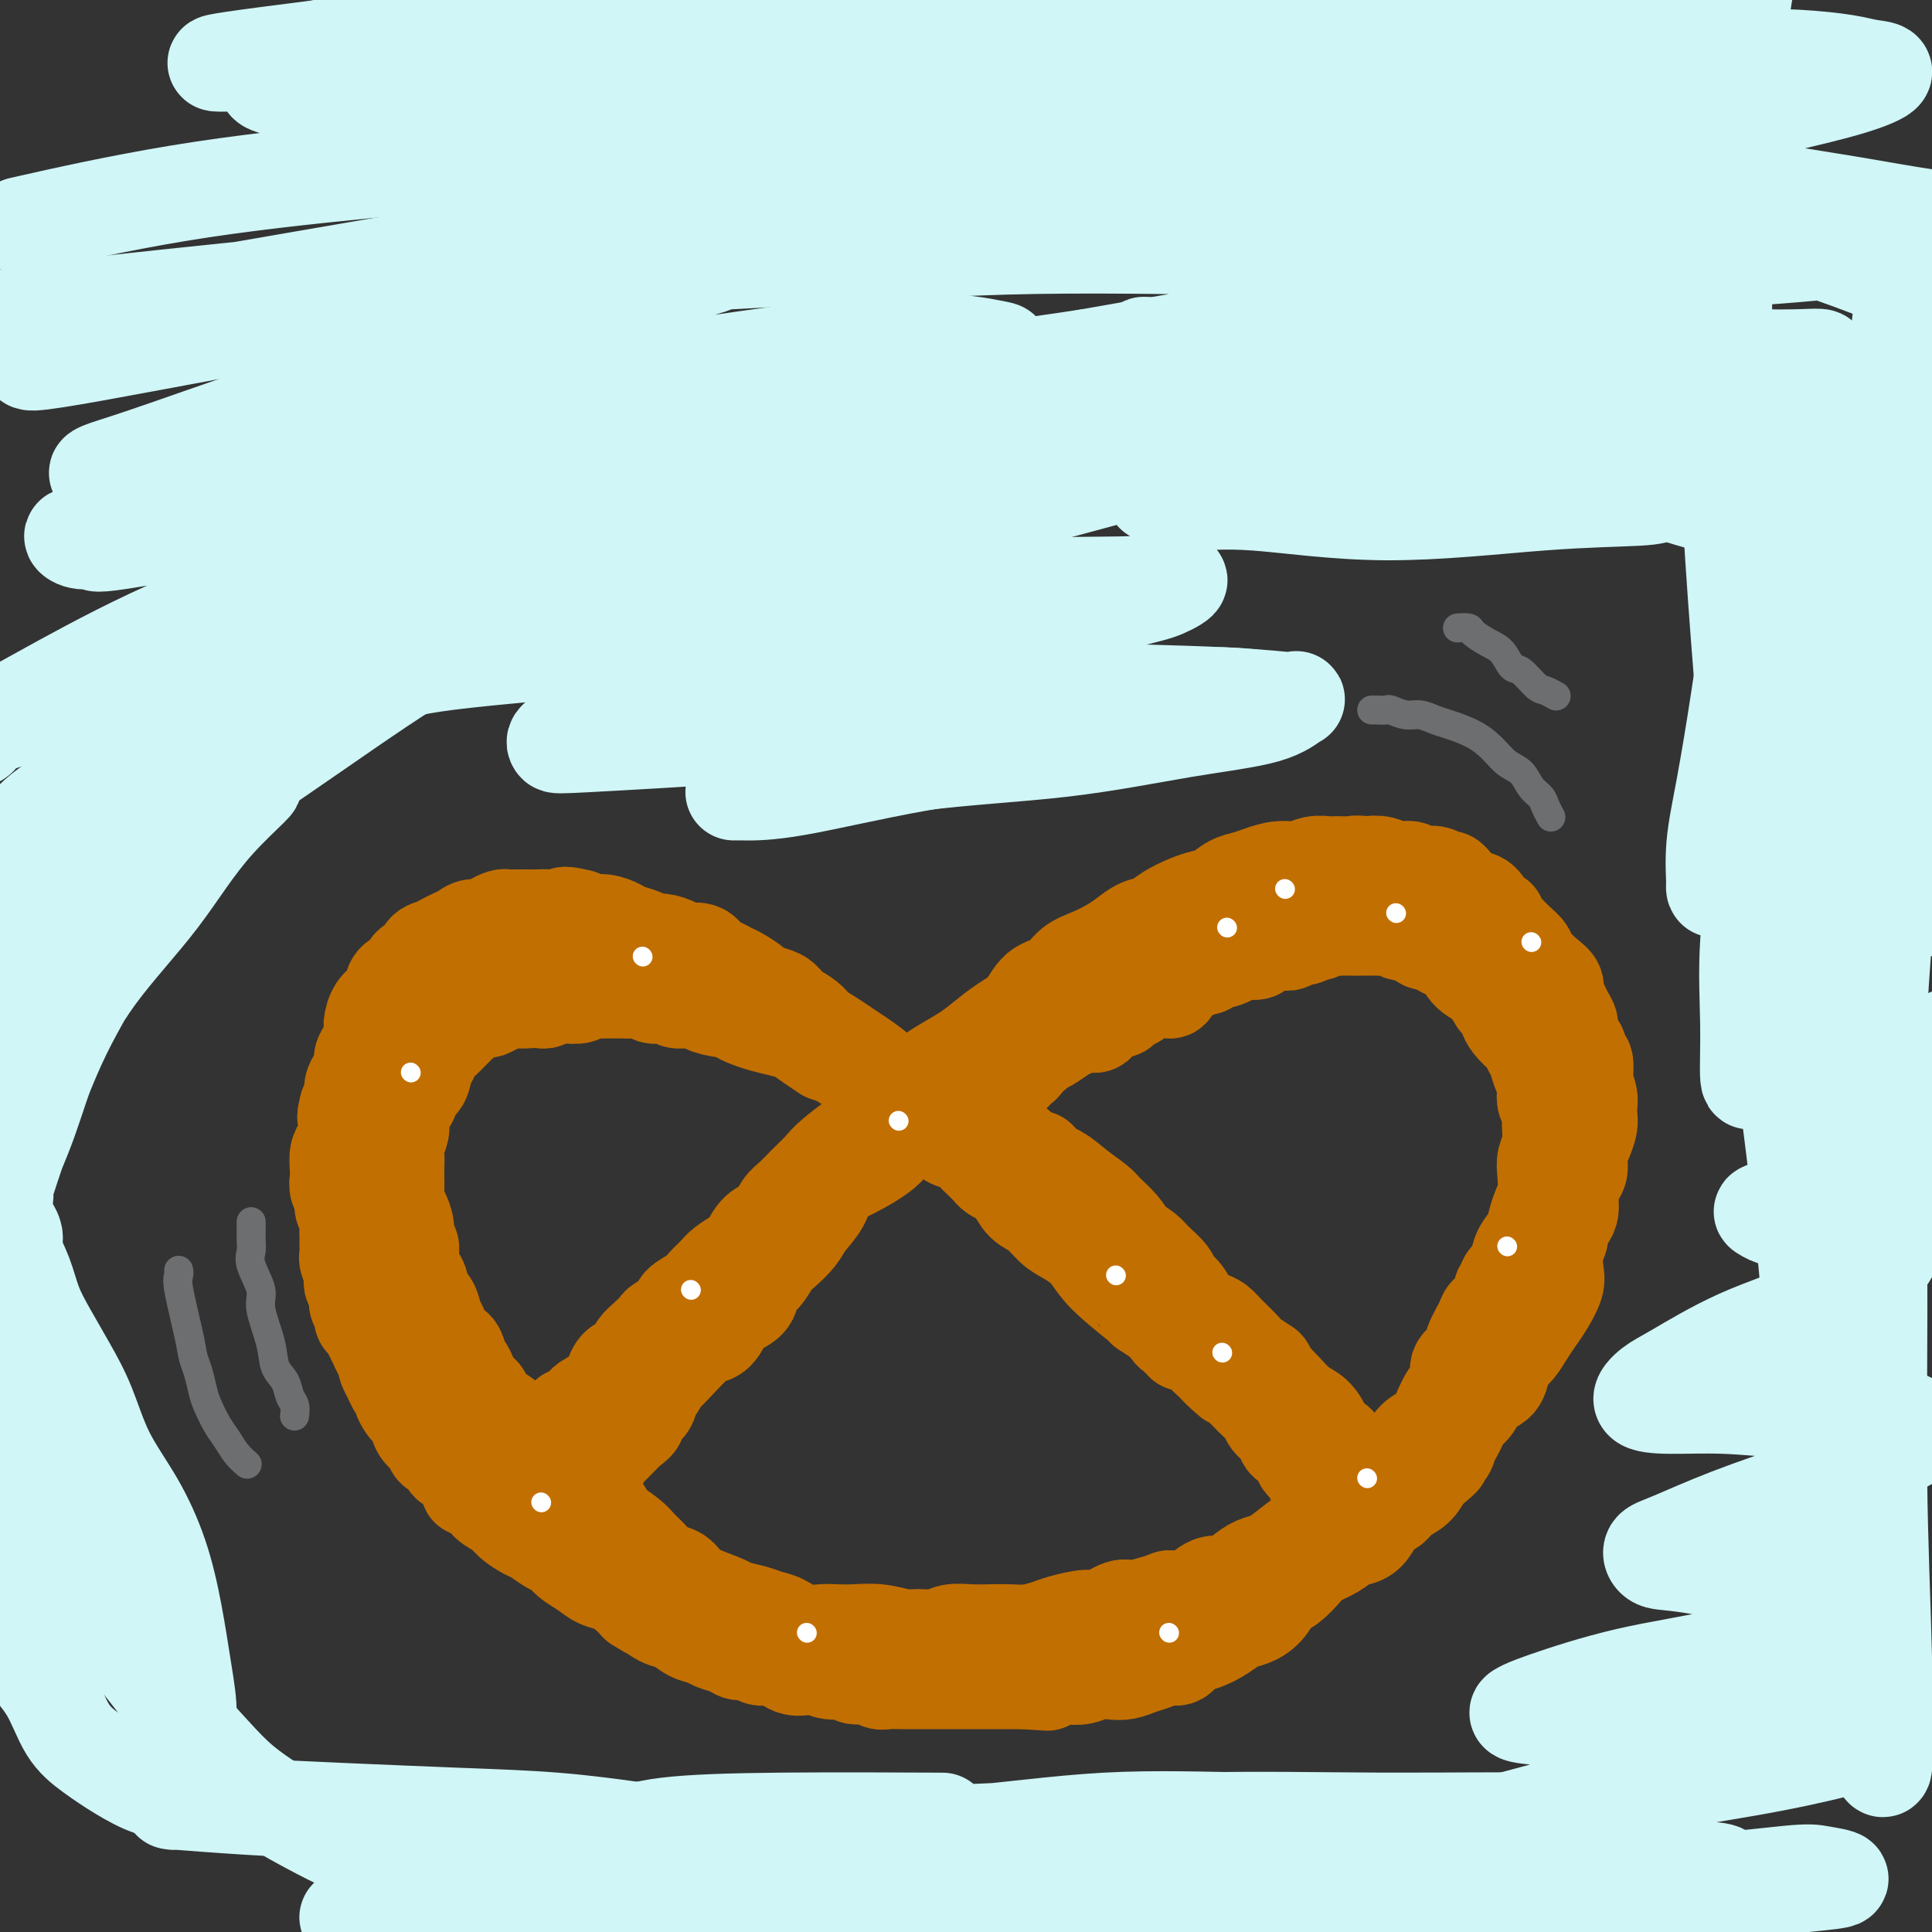
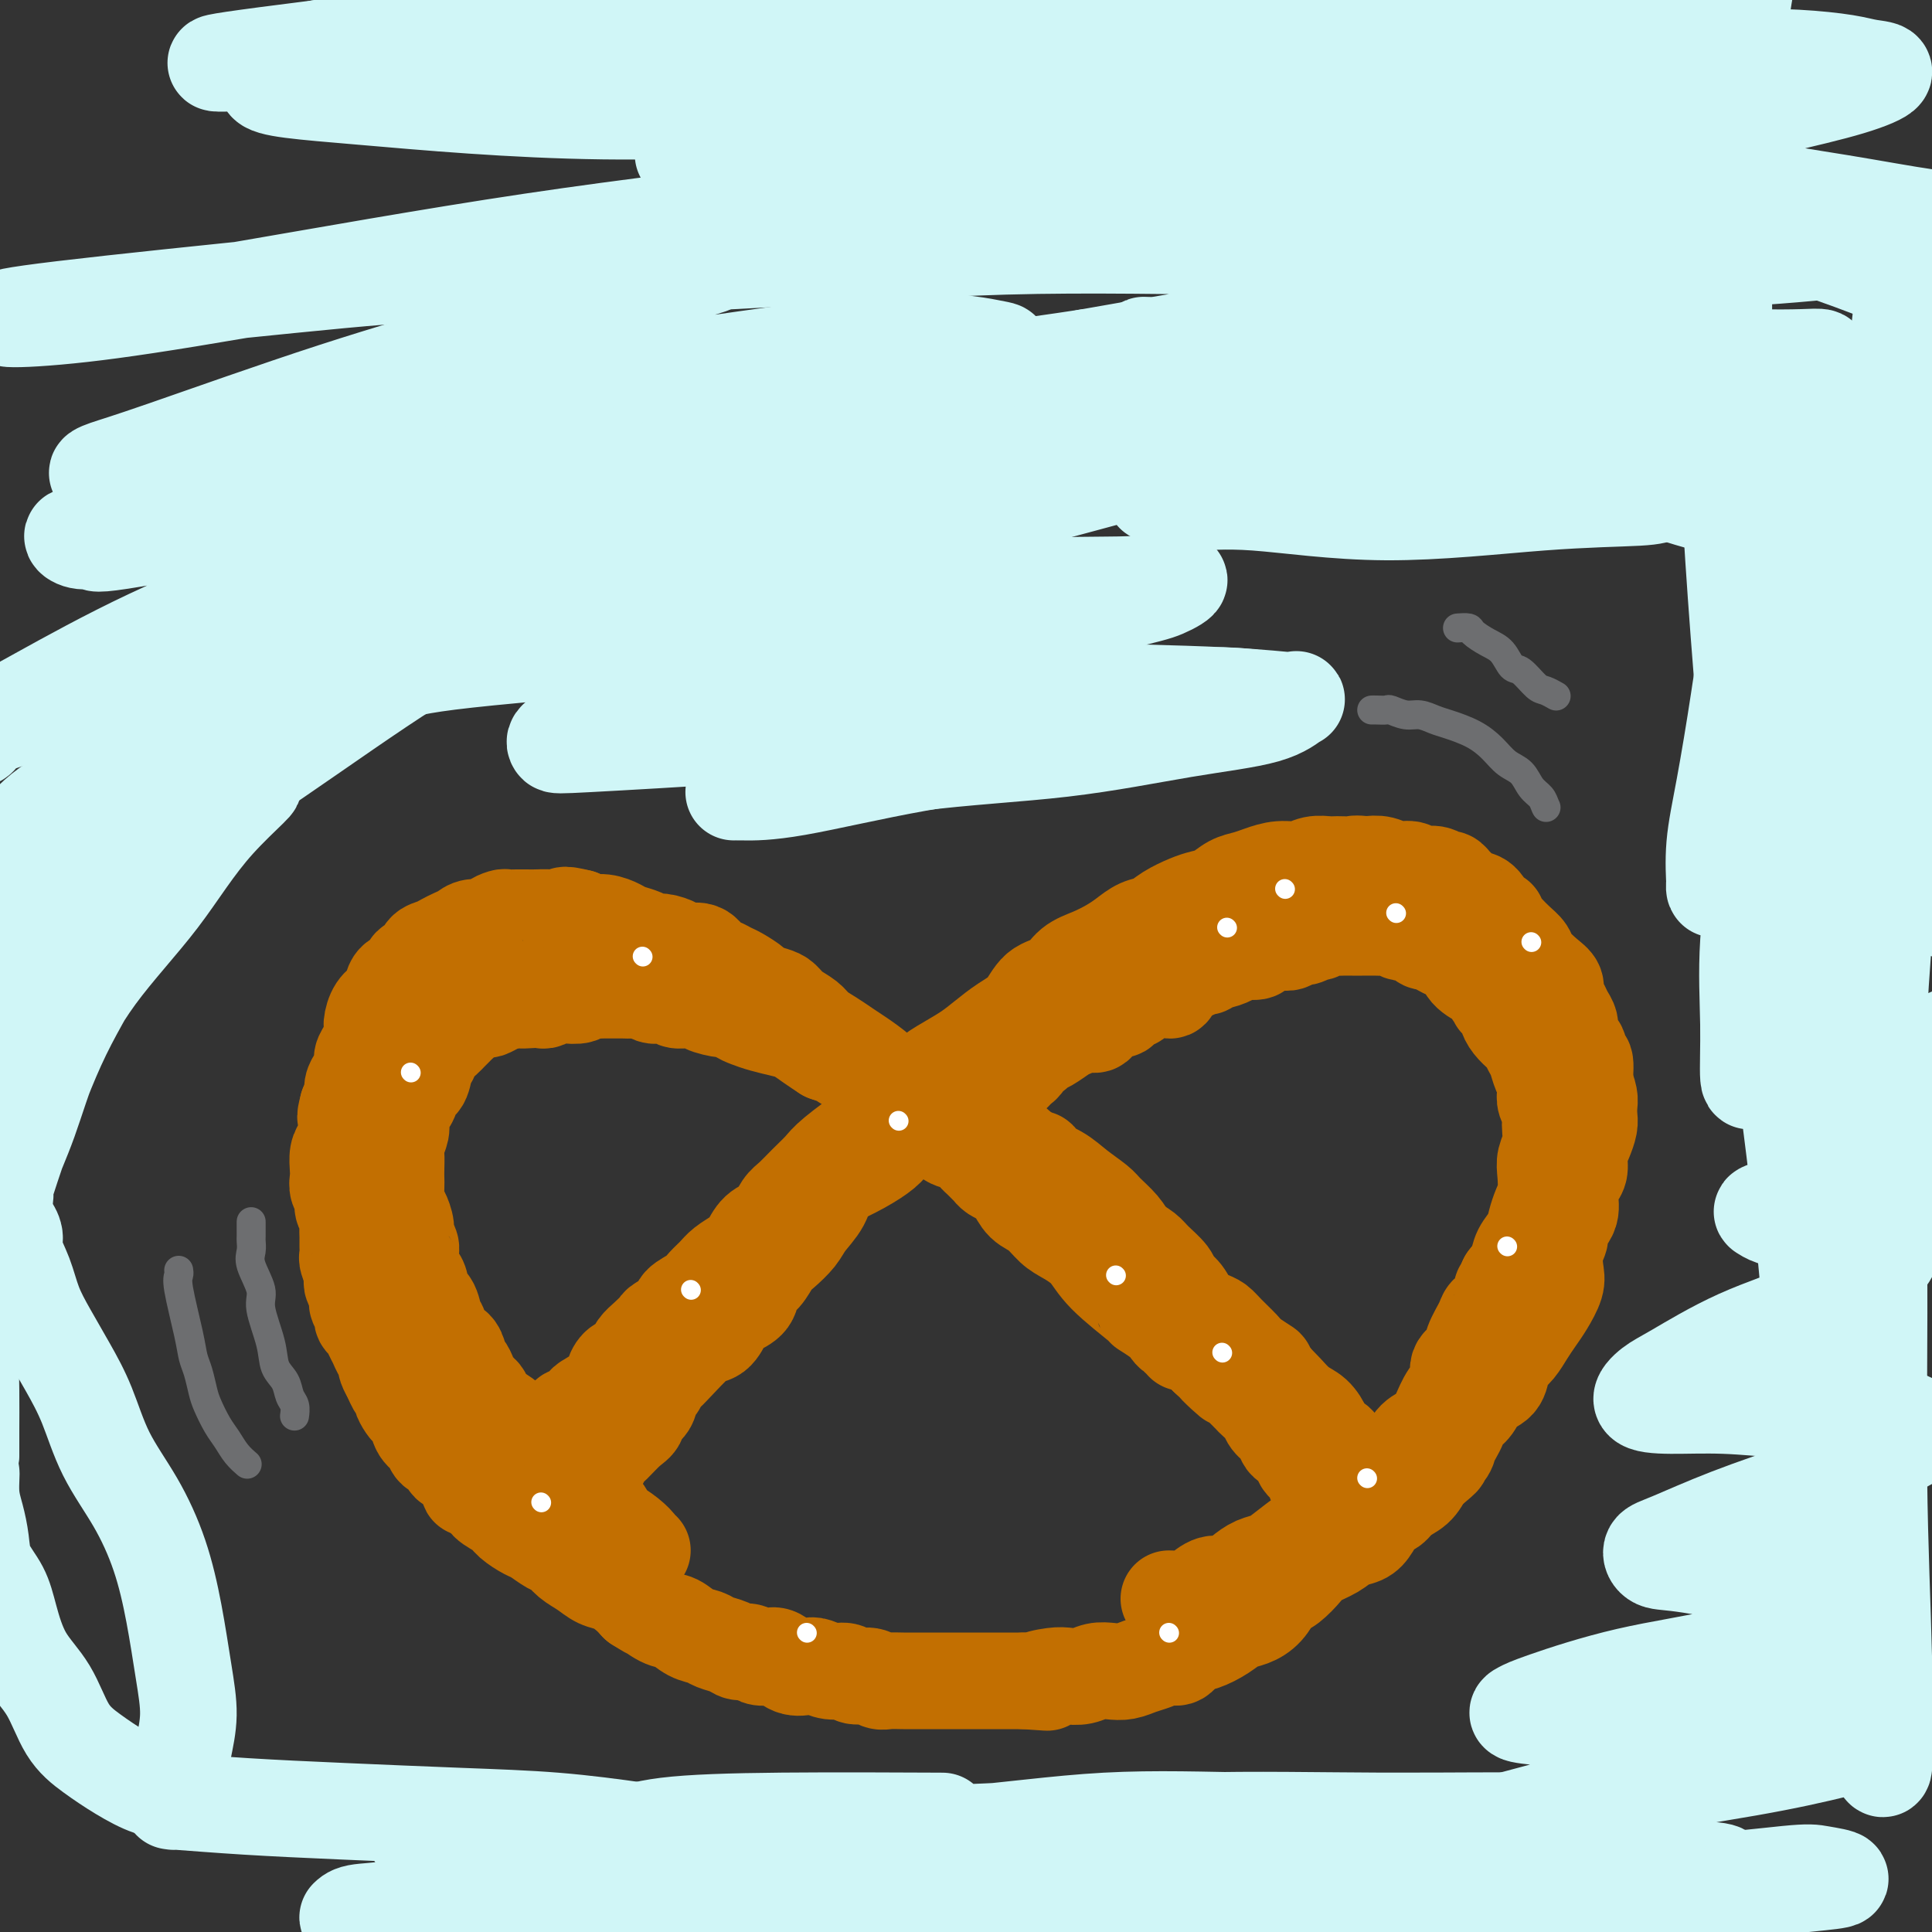
<svg xmlns="http://www.w3.org/2000/svg" viewBox="0 0 400 400" version="1.1">
  <rect x="0" y="0" width="400" height="400" fill="#333333" stroke="none" />
  <g fill="none" stroke="#C26F01" stroke-width="20" stroke-linecap="round" stroke-linejoin="round">
    <path d="M245,278c0.120,-0.454 0.240,-0.909 0,-1c-0.240,-0.091 -0.839,0.180 -1,0c-0.161,-0.180 0.117,-0.813 0,-1c-0.117,-0.187 -0.628,0.070 -1,0c-0.372,-0.070 -0.606,-0.468 -1,-1c-0.394,-0.532 -0.947,-1.199 -2,-2c-1.053,-0.801 -2.606,-1.738 -3,-2c-0.394,-0.262 0.373,0.149 -1,-1c-1.373,-1.149 -4.884,-3.859 -7,-6c-2.116,-2.141 -2.836,-3.713 -4,-5c-1.164,-1.287 -2.773,-2.288 -4,-3c-1.227,-0.712 -2.072,-1.136 -3,-2c-0.928,-0.864 -1.940,-2.167 -3,-3c-1.060,-0.833 -2.169,-1.194 -3,-2c-0.831,-0.806 -1.384,-2.056 -2,-3c-0.616,-0.944 -1.296,-1.580 -2,-2c-0.704,-0.420 -1.431,-0.622 -2,-1c-0.569,-0.378 -0.981,-0.931 -1,-1c-0.019,-0.069 0.353,0.347 0,0c-0.353,-0.347 -1.432,-1.458 -2,-2c-0.568,-0.542 -0.627,-0.516 -1,-1c-0.373,-0.484 -1.062,-1.476 -2,-2c-0.938,-0.524 -2.125,-0.578 -3,-1c-0.875,-0.422 -1.437,-1.211 -2,-2" />
    <path d="M195,234c-8.092,-7.225 -3.322,-3.286 -2,-2c1.322,1.286 -0.802,-0.081 -2,-1c-1.198,-0.919 -1.468,-1.391 -2,-2c-0.532,-0.609 -1.325,-1.356 -2,-2c-0.675,-0.644 -1.233,-1.184 -2,-2c-0.767,-0.816 -1.742,-1.909 -3,-3c-1.258,-1.091 -2.797,-2.179 -4,-3c-1.203,-0.821 -2.069,-1.374 -3,-2c-0.931,-0.626 -1.926,-1.323 -3,-2c-1.074,-0.677 -2.226,-1.333 -3,-2c-0.774,-0.667 -1.171,-1.345 -2,-2c-0.829,-0.655 -2.090,-1.288 -3,-2c-0.910,-0.712 -1.469,-1.504 -2,-2c-0.531,-0.496 -1.034,-0.696 -2,-1c-0.966,-0.304 -2.394,-0.712 -3,-1c-0.606,-0.288 -0.389,-0.457 -1,-1c-0.611,-0.543 -2.049,-1.460 -3,-2c-0.951,-0.540 -1.413,-0.704 -2,-1c-0.587,-0.296 -1.297,-0.723 -2,-1c-0.703,-0.277 -1.399,-0.404 -2,-1c-0.601,-0.596 -1.106,-1.662 -2,-2c-0.894,-0.338 -2.178,0.050 -3,0c-0.822,-0.050 -1.183,-0.538 -2,-1c-0.817,-0.462 -2.091,-0.897 -3,-1c-0.909,-0.103 -1.454,0.126 -2,0c-0.546,-0.126 -1.095,-0.607 -2,-1c-0.905,-0.393 -2.168,-0.696 -3,-1c-0.832,-0.304 -1.233,-0.607 -2,-1c-0.767,-0.393 -1.899,-0.875 -3,-1c-1.101,-0.125 -2.172,0.107 -3,0c-0.828,-0.107 -1.414,-0.554 -2,-1" />
    <path d="M120,190c-4.407,-1.083 -2.924,-0.290 -3,0c-0.076,0.290 -1.712,0.078 -3,0c-1.288,-0.078 -2.228,-0.022 -3,0c-0.772,0.022 -1.377,0.008 -2,0c-0.623,-0.008 -1.264,-0.012 -2,0c-0.736,0.012 -1.566,0.041 -2,0c-0.434,-0.041 -0.472,-0.152 -1,0c-0.528,0.152 -1.545,0.565 -2,1c-0.455,0.435 -0.349,0.890 -1,1c-0.651,0.110 -2.061,-0.125 -3,0c-0.939,0.125 -1.407,0.610 -2,1c-0.593,0.390 -1.309,0.686 -2,1c-0.691,0.314 -1.355,0.646 -2,1c-0.645,0.354 -1.271,0.729 -2,1c-0.729,0.271 -1.561,0.439 -2,1c-0.439,0.561 -0.485,1.515 -1,2c-0.515,0.485 -1.499,0.500 -2,1c-0.501,0.500 -0.519,1.484 -1,2c-0.481,0.516 -1.425,0.565 -2,1c-0.575,0.435 -0.780,1.256 -1,2c-0.220,0.744 -0.454,1.410 -1,2c-0.546,0.590 -1.404,1.102 -2,2c-0.596,0.898 -0.929,2.180 -1,3c-0.071,0.820 0.122,1.178 0,2c-0.122,0.822 -0.558,2.107 -1,3c-0.442,0.893 -0.888,1.394 -1,2c-0.112,0.606 0.111,1.317 0,2c-0.111,0.683 -0.555,1.338 -1,2c-0.445,0.662 -0.889,1.332 -1,2c-0.111,0.668 0.111,1.334 0,2c-0.111,0.666 -0.556,1.333 -1,2" />
    <path d="M72,229c-0.925,3.451 -0.238,2.078 0,2c0.238,-0.078 0.025,1.137 0,2c-0.025,0.863 0.137,1.372 0,2c-0.137,0.628 -0.574,1.376 -1,2c-0.426,0.624 -0.842,1.126 -1,2c-0.158,0.874 -0.057,2.121 0,3c0.057,0.879 0.072,1.390 0,2c-0.072,0.610 -0.229,1.318 0,2c0.229,0.682 0.846,1.338 1,2c0.154,0.662 -0.155,1.332 0,2c0.155,0.668 0.774,1.335 1,2c0.226,0.665 0.060,1.328 0,2c-0.060,0.672 -0.012,1.353 0,2c0.012,0.647 -0.011,1.259 0,2c0.011,0.741 0.054,1.612 0,2c-0.054,0.388 -0.207,0.292 0,1c0.207,0.708 0.772,2.221 1,3c0.228,0.779 0.118,0.823 0,1c-0.118,0.177 -0.243,0.485 0,1c0.243,0.515 0.853,1.236 1,2c0.147,0.764 -0.168,1.570 0,2c0.168,0.430 0.819,0.485 1,1c0.181,0.515 -0.106,1.490 0,2c0.106,0.510 0.607,0.556 1,1c0.393,0.444 0.680,1.285 1,2c0.320,0.715 0.673,1.304 1,2c0.327,0.696 0.626,1.499 1,2c0.374,0.501 0.822,0.701 1,1c0.178,0.299 0.086,0.696 0,1c-0.086,0.304 -0.168,0.515 0,1c0.168,0.485 0.584,1.242 1,2" />
    <path d="M81,285c1.636,3.893 1.226,1.624 1,1c-0.226,-0.624 -0.268,0.397 0,1c0.268,0.603 0.846,0.790 1,1c0.154,0.210 -0.114,0.444 0,1c0.114,0.556 0.612,1.433 1,2c0.388,0.567 0.666,0.824 1,1c0.334,0.176 0.723,0.269 1,1c0.277,0.731 0.440,2.098 1,3c0.560,0.902 1.516,1.340 2,2c0.484,0.660 0.497,1.544 1,2c0.503,0.456 1.498,0.484 2,1c0.502,0.516 0.512,1.519 1,2c0.488,0.481 1.453,0.440 2,1c0.547,0.560 0.676,1.721 1,2c0.324,0.279 0.844,-0.326 1,0c0.156,0.326 -0.053,1.582 0,2c0.053,0.418 0.369,-0.001 1,0c0.631,0.001 1.576,0.424 2,1c0.424,0.576 0.325,1.305 1,2c0.675,0.695 2.124,1.356 3,2c0.876,0.644 1.179,1.271 2,2c0.821,0.729 2.158,1.560 3,2c0.842,0.440 1.187,0.488 2,1c0.813,0.512 2.094,1.489 3,2c0.906,0.511 1.439,0.556 2,1c0.561,0.444 1.151,1.288 2,2c0.849,0.712 1.957,1.293 3,2c1.043,0.707 2.022,1.540 3,2c0.978,0.460 1.956,0.547 3,1c1.044,0.453 2.156,1.272 3,2c0.844,0.728 1.422,1.364 2,2" />
    <path d="M132,332c4.332,2.743 2.162,1.102 2,1c-0.162,-0.102 1.685,1.335 3,2c1.315,0.665 2.099,0.559 3,1c0.901,0.441 1.918,1.429 3,2c1.082,0.571 2.229,0.727 3,1c0.771,0.273 1.165,0.665 2,1c0.835,0.335 2.111,0.612 3,1c0.889,0.388 1.392,0.887 2,1c0.608,0.113 1.320,-0.158 2,0c0.680,0.158 1.327,0.747 2,1c0.673,0.253 1.373,0.172 2,0c0.627,-0.172 1.182,-0.434 2,0c0.818,0.434 1.900,1.565 3,2c1.100,0.435 2.219,0.173 3,0c0.781,-0.173 1.224,-0.258 2,0c0.776,0.258 1.885,0.857 3,1c1.115,0.143 2.238,-0.172 3,0c0.762,0.172 1.165,0.831 2,1c0.835,0.169 2.102,-0.151 3,0c0.898,0.151 1.426,0.772 2,1c0.574,0.228 1.192,0.061 2,0c0.808,-0.061 1.805,-0.016 3,0c1.195,0.016 2.589,0.004 4,0c1.411,-0.004 2.841,-0.001 4,0c1.159,0.001 2.049,0.000 3,0c0.951,-0.000 1.963,-0.000 3,0c1.037,0.000 2.098,0.000 3,0c0.902,-0.000 1.644,-0.000 2,0c0.356,0.000 0.327,0.000 1,0c0.673,-0.000 2.050,-0.000 3,0c0.950,0.000 1.475,0.000 2,0" />
    <path d="M212,348c7.962,0.524 3.865,0.333 3,0c-0.865,-0.333 1.500,-0.807 3,-1c1.500,-0.193 2.134,-0.103 3,0c0.866,0.103 1.964,0.221 3,0c1.036,-0.221 2.009,-0.780 3,-1c0.991,-0.220 1.998,-0.102 3,0c1.002,0.102 1.998,0.187 3,0c1.002,-0.187 2.011,-0.645 3,-1c0.989,-0.355 1.958,-0.605 3,-1c1.042,-0.395 2.159,-0.935 3,-1c0.841,-0.065 1.408,0.344 2,0c0.592,-0.344 1.211,-1.439 2,-2c0.789,-0.561 1.748,-0.586 3,-1c1.252,-0.414 2.798,-1.218 4,-2c1.202,-0.782 2.062,-1.544 3,-2c0.938,-0.456 1.955,-0.607 3,-1c1.045,-0.393 2.118,-1.029 3,-2c0.882,-0.971 1.571,-2.276 2,-3c0.429,-0.724 0.597,-0.865 1,-1c0.403,-0.135 1.041,-0.264 2,-1c0.959,-0.736 2.238,-2.081 3,-3c0.762,-0.919 1.005,-1.414 2,-2c0.995,-0.586 2.742,-1.264 4,-2c1.258,-0.736 2.028,-1.530 3,-2c0.972,-0.470 2.146,-0.615 3,-1c0.854,-0.385 1.387,-1.008 2,-2c0.613,-0.992 1.305,-2.351 2,-3c0.695,-0.649 1.392,-0.586 2,-1c0.608,-0.414 1.125,-1.304 2,-2c0.875,-0.696 2.107,-1.199 3,-2c0.893,-0.801 1.446,-1.901 2,-3" />
    <path d="M295,305c5.914,-4.998 2.698,-2.494 2,-2c-0.698,0.494 1.121,-1.023 2,-2c0.879,-0.977 0.816,-1.415 1,-2c0.184,-0.585 0.614,-1.315 1,-2c0.386,-0.685 0.727,-1.323 1,-2c0.273,-0.677 0.479,-1.392 1,-2c0.521,-0.608 1.357,-1.107 2,-2c0.643,-0.893 1.092,-2.178 2,-3c0.908,-0.822 2.274,-1.182 3,-2c0.726,-0.818 0.814,-2.095 1,-3c0.186,-0.905 0.472,-1.438 1,-2c0.528,-0.562 1.298,-1.155 2,-2c0.702,-0.845 1.337,-1.944 2,-3c0.663,-1.056 1.353,-2.071 2,-3c0.647,-0.929 1.249,-1.772 2,-3c0.751,-1.228 1.649,-2.842 2,-4c0.351,-1.158 0.154,-1.859 0,-3c-0.154,-1.141 -0.266,-2.721 0,-4c0.266,-1.279 0.911,-2.258 1,-3c0.089,-0.742 -0.379,-1.248 0,-2c0.379,-0.752 1.603,-1.752 2,-3c0.397,-1.248 -0.035,-2.746 0,-4c0.035,-1.254 0.535,-2.265 1,-3c0.465,-0.735 0.895,-1.194 1,-2c0.105,-0.806 -0.116,-1.959 0,-3c0.116,-1.041 0.568,-1.969 1,-3c0.432,-1.031 0.845,-2.166 1,-3c0.155,-0.834 0.052,-1.368 0,-2c-0.052,-0.632 -0.052,-1.362 0,-2c0.052,-0.638 0.158,-1.182 0,-2c-0.158,-0.818 -0.579,-1.909 -1,-3" />
    <path d="M328,224c0.690,-7.020 -0.585,-3.572 -1,-3c-0.415,0.572 0.029,-1.734 0,-3c-0.029,-1.266 -0.532,-1.494 -1,-2c-0.468,-0.506 -0.900,-1.290 -1,-2c-0.100,-0.710 0.132,-1.345 0,-2c-0.132,-0.655 -0.629,-1.329 -1,-2c-0.371,-0.671 -0.618,-1.338 -1,-2c-0.382,-0.662 -0.900,-1.318 -1,-2c-0.100,-0.682 0.216,-1.390 0,-2c-0.216,-0.610 -0.965,-1.123 -2,-2c-1.035,-0.877 -2.357,-2.119 -3,-3c-0.643,-0.881 -0.607,-1.401 -1,-2c-0.393,-0.599 -1.215,-1.275 -2,-2c-0.785,-0.725 -1.533,-1.498 -2,-2c-0.467,-0.502 -0.653,-0.734 -1,-1c-0.347,-0.266 -0.855,-0.568 -1,-1c-0.145,-0.432 0.074,-0.994 0,-1c-0.074,-0.006 -0.439,0.545 -1,0c-0.561,-0.545 -1.316,-2.187 -2,-3c-0.684,-0.813 -1.297,-0.796 -2,-1c-0.703,-0.204 -1.497,-0.628 -2,-1c-0.503,-0.372 -0.714,-0.692 -1,-1c-0.286,-0.308 -0.647,-0.603 -1,-1c-0.353,-0.397 -0.699,-0.895 -1,-1c-0.301,-0.105 -0.559,0.183 -1,0c-0.441,-0.183 -1.066,-0.837 -2,-1c-0.934,-0.163 -2.179,0.166 -3,0c-0.821,-0.166 -1.220,-0.828 -2,-1c-0.780,-0.172 -1.941,0.146 -3,0c-1.059,-0.146 -2.017,-0.756 -3,-1c-0.983,-0.244 -1.992,-0.122 -3,0" />
    <path d="M283,179c-2.755,-0.310 -2.642,-0.084 -3,0c-0.358,0.084 -1.186,0.027 -2,0c-0.814,-0.027 -1.613,-0.022 -2,0c-0.387,0.022 -0.361,0.061 -1,0c-0.639,-0.061 -1.942,-0.223 -3,0c-1.058,0.223 -1.872,0.832 -3,1c-1.128,0.168 -2.570,-0.106 -4,0c-1.430,0.106 -2.848,0.592 -4,1c-1.152,0.408 -2.040,0.739 -3,1c-0.960,0.261 -1.993,0.454 -3,1c-1.007,0.546 -1.988,1.446 -3,2c-1.012,0.554 -2.056,0.764 -3,1c-0.944,0.236 -1.789,0.500 -3,1c-1.211,0.500 -2.788,1.236 -4,2c-1.212,0.764 -2.060,1.556 -3,2c-0.940,0.444 -1.974,0.541 -3,1c-1.026,0.459 -2.044,1.282 -3,2c-0.956,0.718 -1.848,1.331 -3,2c-1.152,0.669 -2.562,1.393 -4,2c-1.438,0.607 -2.905,1.096 -4,2c-1.095,0.904 -1.818,2.223 -3,3c-1.182,0.777 -2.821,1.012 -4,2c-1.179,0.988 -1.897,2.729 -3,4c-1.103,1.271 -2.591,2.072 -4,3c-1.409,0.928 -2.739,1.985 -4,3c-1.261,1.015 -2.452,1.990 -4,3c-1.548,1.010 -3.454,2.055 -5,3c-1.546,0.945 -2.734,1.789 -4,3c-1.266,1.211 -2.610,2.787 -4,4c-1.390,1.213 -2.826,2.061 -4,3c-1.174,0.939 -2.087,1.970 -3,3" />
    <path d="M180,234c-9.139,6.807 -3.985,2.825 -3,2c0.985,-0.825 -2.197,1.507 -4,3c-1.803,1.493 -2.225,2.147 -3,3c-0.775,0.853 -1.902,1.904 -3,3c-1.098,1.096 -2.167,2.237 -3,3c-0.833,0.763 -1.429,1.149 -2,2c-0.571,0.851 -1.115,2.167 -2,3c-0.885,0.833 -2.110,1.182 -3,2c-0.890,0.818 -1.446,2.106 -2,3c-0.554,0.894 -1.106,1.394 -2,2c-0.894,0.606 -2.132,1.317 -3,2c-0.868,0.683 -1.368,1.337 -2,2c-0.632,0.663 -1.395,1.333 -2,2c-0.605,0.667 -1.050,1.330 -2,2c-0.950,0.670 -2.404,1.348 -3,2c-0.596,0.652 -0.334,1.277 -1,2c-0.666,0.723 -2.259,1.545 -3,2c-0.741,0.455 -0.632,0.542 -1,1c-0.368,0.458 -1.215,1.288 -2,2c-0.785,0.712 -1.507,1.308 -2,2c-0.493,0.692 -0.758,1.480 -1,2c-0.242,0.520 -0.462,0.772 -1,1c-0.538,0.228 -1.394,0.432 -2,1c-0.606,0.568 -0.960,1.499 -1,2c-0.040,0.501 0.236,0.573 0,1c-0.236,0.427 -0.984,1.210 -2,2c-1.016,0.790 -2.300,1.587 -3,2c-0.700,0.413 -0.817,0.440 -1,1c-0.183,0.560 -0.434,1.651 -1,2c-0.566,0.349 -1.447,-0.043 -2,0c-0.553,0.043 -0.776,0.522 -1,1" />
    <path d="M117,294c-9.919,9.687 -3.217,3.905 -1,2c2.217,-1.905 -0.050,0.068 -1,1c-0.950,0.932 -0.584,0.823 -1,1c-0.416,0.177 -1.613,0.640 -2,1c-0.387,0.360 0.036,0.617 0,1c-0.036,0.383 -0.530,0.891 -1,1c-0.470,0.109 -0.914,-0.181 -1,0c-0.086,0.181 0.187,0.833 0,1c-0.187,0.167 -0.834,-0.151 -1,0c-0.166,0.151 0.148,0.771 0,1c-0.148,0.229 -0.756,0.065 -1,0c-0.244,-0.065 -0.122,-0.033 0,0" />
    <path d="M214,240c0.519,-0.071 1.039,-0.142 1,0c-0.039,0.142 -0.636,0.498 0,1c0.636,0.502 2.506,1.148 4,2c1.494,0.852 2.613,1.908 4,3c1.387,1.092 3.043,2.221 4,3c0.957,0.779 1.215,1.209 2,2c0.785,0.791 2.097,1.942 3,3c0.903,1.058 1.399,2.023 2,3c0.601,0.977 1.308,1.968 2,3c0.692,1.032 1.368,2.107 2,3c0.632,0.893 1.220,1.605 2,2c0.780,0.395 1.752,0.472 2,1c0.248,0.528 -0.229,1.507 0,2c0.229,0.493 1.165,0.498 2,1c0.835,0.502 1.570,1.499 2,2c0.430,0.501 0.556,0.504 1,1c0.444,0.496 1.207,1.484 2,2c0.793,0.516 1.614,0.561 2,1c0.386,0.439 0.335,1.272 1,2c0.665,0.728 2.047,1.351 3,2c0.953,0.649 1.476,1.325 2,2" />
    <path d="M257,281c7.297,6.706 4.039,2.970 3,2c-1.039,-0.970 0.140,0.824 1,2c0.860,1.176 1.400,1.732 2,2c0.600,0.268 1.260,0.246 2,1c0.740,0.754 1.559,2.282 2,3c0.441,0.718 0.503,0.625 1,1c0.497,0.375 1.430,1.217 2,2c0.570,0.783 0.779,1.506 1,2c0.221,0.494 0.454,0.759 1,1c0.546,0.241 1.404,0.460 2,1c0.596,0.540 0.931,1.402 1,2c0.069,0.598 -0.126,0.931 0,1c0.126,0.069 0.574,-0.125 1,0c0.426,0.125 0.832,0.570 1,1c0.168,0.430 0.099,0.844 0,1c-0.099,0.156 -0.227,0.054 0,0c0.227,-0.054 0.809,-0.060 1,0c0.191,0.060 -0.008,0.185 0,0c0.008,-0.185 0.224,-0.681 0,-1c-0.224,-0.319 -0.888,-0.459 -1,-1c-0.112,-0.541 0.329,-1.481 0,-2c-0.329,-0.519 -1.429,-0.618 -2,-1c-0.571,-0.382 -0.614,-1.047 -1,-2c-0.386,-0.953 -1.114,-2.194 -2,-3c-0.886,-0.806 -1.931,-1.179 -3,-2c-1.069,-0.821 -2.163,-2.092 -3,-3c-0.837,-0.908 -1.419,-1.454 -2,-2" />
    <path d="M264,286c-2.303,-3.055 -1.562,-2.692 -2,-3c-0.438,-0.308 -2.056,-1.286 -3,-2c-0.944,-0.714 -1.215,-1.163 -2,-2c-0.785,-0.837 -2.083,-2.062 -3,-3c-0.917,-0.938 -1.454,-1.588 -2,-2c-0.546,-0.412 -1.100,-0.585 -2,-1c-0.900,-0.415 -2.146,-1.074 -3,-2c-0.854,-0.926 -1.316,-2.121 -2,-3c-0.684,-0.879 -1.590,-1.442 -2,-2c-0.410,-0.558 -0.325,-1.109 -1,-2c-0.675,-0.891 -2.108,-2.120 -3,-3c-0.892,-0.880 -1.241,-1.409 -2,-2c-0.759,-0.591 -1.929,-1.244 -3,-2c-1.071,-0.756 -2.044,-1.616 -3,-2c-0.956,-0.384 -1.894,-0.290 -3,-1c-1.106,-0.710 -2.380,-2.222 -3,-3c-0.620,-0.778 -0.585,-0.823 -1,-1c-0.415,-0.177 -1.280,-0.485 -2,-1c-0.720,-0.515 -1.296,-1.236 -2,-2c-0.704,-0.764 -1.536,-1.569 -2,-2c-0.464,-0.431 -0.561,-0.486 -1,-1c-0.439,-0.514 -1.221,-1.485 -2,-2c-0.779,-0.515 -1.556,-0.574 -2,-1c-0.444,-0.426 -0.554,-1.218 -1,-2c-0.446,-0.782 -1.229,-1.553 -2,-2c-0.771,-0.447 -1.531,-0.571 -2,-1c-0.469,-0.429 -0.648,-1.162 -1,-2c-0.352,-0.838 -0.878,-1.781 -1,-2c-0.122,-0.219 0.159,0.287 0,0c-0.159,-0.287 -0.760,-1.368 -1,-2c-0.240,-0.632 -0.120,-0.816 0,-1" />
    <path d="M205,229c-2.673,-3.252 -0.857,-1.382 0,-1c0.857,0.382 0.754,-0.724 1,-1c0.246,-0.276 0.839,0.277 1,0c0.161,-0.277 -0.112,-1.384 0,-2c0.112,-0.616 0.609,-0.743 1,-1c0.391,-0.257 0.677,-0.646 1,-1c0.323,-0.354 0.682,-0.672 1,-1c0.318,-0.328 0.595,-0.666 1,-1c0.405,-0.334 0.936,-0.666 1,-1c0.064,-0.334 -0.341,-0.671 0,-1c0.341,-0.329 1.427,-0.651 2,-1c0.573,-0.349 0.632,-0.725 1,-1c0.368,-0.275 1.044,-0.450 2,-1c0.956,-0.550 2.192,-1.474 3,-2c0.808,-0.526 1.189,-0.653 2,-1c0.811,-0.347 2.054,-0.915 3,-1c0.946,-0.085 1.597,0.314 2,0c0.403,-0.314 0.560,-1.342 1,-2c0.440,-0.658 1.164,-0.945 2,-1c0.836,-0.055 1.786,0.123 2,0c0.214,-0.123 -0.306,-0.546 0,-1c0.306,-0.454 1.438,-0.941 2,-1c0.562,-0.059 0.555,0.308 1,0c0.445,-0.308 1.343,-1.292 2,-2c0.657,-0.708 1.074,-1.142 2,-1c0.926,0.142 2.360,0.858 3,1c0.640,0.142 0.486,-0.291 1,-1c0.514,-0.709 1.694,-1.695 2,-2c0.306,-0.305 -0.264,0.072 0,0c0.264,-0.072 1.361,-0.592 2,-1c0.639,-0.408 0.819,-0.704 1,-1" />
    <path d="M248,200c5.657,-2.721 2.799,-0.523 2,0c-0.799,0.523 0.462,-0.630 1,-1c0.538,-0.370 0.353,0.042 1,0c0.647,-0.042 2.127,-0.537 3,-1c0.873,-0.463 1.140,-0.895 2,-1c0.860,-0.105 2.314,0.117 3,0c0.686,-0.117 0.603,-0.571 1,-1c0.397,-0.429 1.275,-0.832 2,-1c0.725,-0.168 1.297,-0.102 2,0c0.703,0.102 1.535,0.238 2,0c0.465,-0.238 0.562,-0.852 1,-1c0.438,-0.148 1.216,0.171 2,0c0.784,-0.171 1.575,-0.830 2,-1c0.425,-0.170 0.484,0.151 1,0c0.516,-0.151 1.489,-0.772 2,-1c0.511,-0.228 0.561,-0.061 1,0c0.439,0.061 1.268,0.016 2,0c0.732,-0.016 1.366,-0.004 2,0c0.634,0.004 1.268,0.000 2,0c0.732,-0.000 1.562,0.004 2,0c0.438,-0.004 0.485,-0.015 1,0c0.515,0.015 1.499,0.056 2,0c0.501,-0.056 0.520,-0.208 1,0c0.480,0.208 1.423,0.778 2,1c0.577,0.222 0.788,0.097 1,0c0.212,-0.097 0.423,-0.167 1,0c0.577,0.167 1.519,0.570 2,1c0.481,0.430 0.500,0.889 1,1c0.500,0.111 1.481,-0.124 2,0c0.519,0.124 0.577,0.607 1,1c0.423,0.393 1.212,0.697 2,1" />
    <path d="M300,197c3.611,0.753 0.640,0.136 0,0c-0.640,-0.136 1.052,0.210 2,1c0.948,0.790 1.152,2.024 2,3c0.848,0.976 2.340,1.694 3,2c0.660,0.306 0.488,0.200 1,1c0.512,0.800 1.708,2.507 2,3c0.292,0.493 -0.322,-0.229 0,0c0.322,0.229 1.578,1.408 2,2c0.422,0.592 0.011,0.596 0,1c-0.011,0.404 0.378,1.210 1,2c0.622,0.790 1.476,1.566 2,2c0.524,0.434 0.719,0.525 1,1c0.281,0.475 0.650,1.335 1,2c0.350,0.665 0.681,1.137 1,2c0.319,0.863 0.625,2.118 1,3c0.375,0.882 0.819,1.391 1,2c0.181,0.609 0.101,1.317 0,2c-0.101,0.683 -0.222,1.341 0,2c0.222,0.659 0.788,1.321 1,2c0.212,0.679 0.071,1.377 0,2c-0.071,0.623 -0.071,1.171 0,2c0.071,0.829 0.212,1.940 0,3c-0.212,1.060 -0.778,2.069 -1,3c-0.222,0.931 -0.100,1.785 0,3c0.100,1.215 0.177,2.790 0,4c-0.177,1.210 -0.610,2.056 -1,3c-0.390,0.944 -0.737,1.985 -1,3c-0.263,1.015 -0.442,2.004 -1,3c-0.558,0.996 -1.496,1.999 -2,3c-0.504,1.001 -0.572,2.000 -1,3c-0.428,1.000 -1.214,2.000 -2,3" />
    <path d="M312,265c-1.434,3.083 -1.018,1.791 -1,2c0.018,0.209 -0.361,1.919 -1,3c-0.639,1.081 -1.538,1.535 -2,2c-0.462,0.465 -0.486,0.943 -1,2c-0.514,1.057 -1.517,2.694 -2,4c-0.483,1.306 -0.447,2.282 -1,3c-0.553,0.718 -1.694,1.179 -2,2c-0.306,0.821 0.224,2.000 0,3c-0.224,1.000 -1.200,1.819 -2,3c-0.800,1.181 -1.422,2.724 -2,4c-0.578,1.276 -1.112,2.285 -2,3c-0.888,0.715 -2.128,1.136 -3,2c-0.872,0.864 -1.374,2.172 -2,3c-0.626,0.828 -1.374,1.177 -2,2c-0.626,0.823 -1.130,2.122 -2,3c-0.870,0.878 -2.105,1.337 -3,2c-0.895,0.663 -1.451,1.530 -2,2c-0.549,0.470 -1.090,0.544 -2,1c-0.910,0.456 -2.190,1.294 -3,2c-0.810,0.706 -1.150,1.278 -2,2c-0.850,0.722 -2.208,1.593 -3,2c-0.792,0.407 -1.016,0.349 -2,1c-0.984,0.651 -2.728,2.011 -4,3c-1.272,0.989 -2.073,1.608 -3,2c-0.927,0.392 -1.982,0.556 -3,1c-1.018,0.444 -2.000,1.166 -3,2c-1.000,0.834 -2.016,1.779 -3,2c-0.984,0.221 -1.934,-0.281 -3,0c-1.066,0.281 -2.249,1.345 -3,2c-0.751,0.655 -1.072,0.901 -2,1c-0.928,0.099 -2.464,0.049 -4,0" />
-     <path d="M242,331c-3.719,1.394 -2.516,0.881 -3,1c-0.484,0.119 -2.654,0.872 -4,1c-1.346,0.128 -1.868,-0.369 -3,0c-1.132,0.369 -2.876,1.605 -4,2c-1.124,0.395 -1.630,-0.052 -3,0c-1.370,0.052 -3.605,0.602 -5,1c-1.395,0.398 -1.951,0.643 -3,1c-1.049,0.357 -2.592,0.827 -4,1c-1.408,0.173 -2.683,0.050 -4,0c-1.317,-0.050 -2.678,-0.028 -4,0c-1.322,0.028 -2.607,0.061 -4,0c-1.393,-0.061 -2.896,-0.216 -4,0c-1.104,0.216 -1.810,0.804 -3,1c-1.190,0.196 -2.864,0.000 -4,0c-1.136,-0.000 -1.734,0.196 -3,0c-1.266,-0.196 -3.198,-0.783 -5,-1c-1.802,-0.217 -3.472,-0.065 -5,0c-1.528,0.065 -2.912,0.043 -4,0c-1.088,-0.043 -1.878,-0.105 -3,0c-1.122,0.105 -2.574,0.379 -4,0c-1.426,-0.379 -2.826,-1.410 -4,-2c-1.174,-0.590 -2.120,-0.738 -3,-1c-0.880,-0.262 -1.692,-0.636 -3,-1c-1.308,-0.364 -3.112,-0.717 -4,-1c-0.888,-0.283 -0.861,-0.495 -2,-1c-1.139,-0.505 -3.446,-1.304 -5,-2c-1.554,-0.696 -2.356,-1.289 -3,-2c-0.644,-0.711 -1.131,-1.541 -2,-2c-0.869,-0.459 -2.118,-0.547 -3,-1c-0.882,-0.453 -1.395,-1.272 -2,-2c-0.605,-0.728 -1.303,-1.364 -2,-2" />
    <path d="M133,321c-2.007,-1.529 -1.025,-0.850 -1,-1c0.025,-0.150 -0.907,-1.127 -2,-2c-1.093,-0.873 -2.347,-1.641 -3,-2c-0.653,-0.359 -0.707,-0.309 -1,-1c-0.293,-0.691 -0.827,-2.125 -2,-3c-1.173,-0.875 -2.986,-1.193 -4,-2c-1.014,-0.807 -1.230,-2.103 -2,-3c-0.770,-0.897 -2.094,-1.396 -3,-2c-0.906,-0.604 -1.395,-1.313 -2,-2c-0.605,-0.687 -1.326,-1.353 -2,-2c-0.674,-0.647 -1.301,-1.277 -2,-2c-0.699,-0.723 -1.468,-1.541 -2,-2c-0.532,-0.459 -0.825,-0.561 -1,-1c-0.175,-0.439 -0.231,-1.216 -1,-2c-0.769,-0.784 -2.252,-1.576 -3,-2c-0.748,-0.424 -0.760,-0.480 -1,-1c-0.240,-0.520 -0.708,-1.505 -1,-2c-0.292,-0.495 -0.408,-0.500 -1,-1c-0.592,-0.500 -1.661,-1.495 -2,-2c-0.339,-0.505 0.051,-0.521 0,-1c-0.051,-0.479 -0.542,-1.422 -1,-2c-0.458,-0.578 -0.882,-0.792 -1,-1c-0.118,-0.208 0.070,-0.411 0,-1c-0.070,-0.589 -0.399,-1.565 -1,-2c-0.601,-0.435 -1.475,-0.329 -2,-1c-0.525,-0.671 -0.700,-2.119 -1,-3c-0.300,-0.881 -0.724,-1.195 -1,-2c-0.276,-0.805 -0.404,-2.102 -1,-3c-0.596,-0.898 -1.660,-1.395 -2,-2c-0.340,-0.605 0.046,-1.316 0,-2c-0.046,-0.684 -0.523,-1.342 -1,-2" />
    <path d="M86,264c-1.924,-3.760 -1.233,-2.161 -1,-2c0.233,0.161 0.007,-1.116 0,-2c-0.007,-0.884 0.205,-1.377 0,-2c-0.205,-0.623 -0.825,-1.378 -1,-2c-0.175,-0.622 0.097,-1.111 0,-2c-0.097,-0.889 -0.562,-2.176 -1,-3c-0.438,-0.824 -0.849,-1.183 -1,-2c-0.151,-0.817 -0.041,-2.090 0,-3c0.041,-0.910 0.015,-1.455 0,-2c-0.015,-0.545 -0.019,-1.089 0,-2c0.019,-0.911 0.060,-2.187 0,-3c-0.060,-0.813 -0.222,-1.162 0,-2c0.222,-0.838 0.828,-2.165 1,-3c0.172,-0.835 -0.091,-1.177 0,-2c0.091,-0.823 0.535,-2.125 1,-3c0.465,-0.875 0.951,-1.323 1,-2c0.049,-0.677 -0.339,-1.585 0,-2c0.339,-0.415 1.404,-0.339 2,-1c0.596,-0.661 0.723,-2.061 1,-3c0.277,-0.939 0.704,-1.417 1,-2c0.296,-0.583 0.460,-1.269 1,-2c0.540,-0.731 1.455,-1.505 2,-2c0.545,-0.495 0.721,-0.710 1,-1c0.279,-0.290 0.660,-0.656 1,-1c0.340,-0.344 0.640,-0.666 1,-1c0.360,-0.334 0.782,-0.681 1,-1c0.218,-0.319 0.232,-0.610 1,-1c0.768,-0.390 2.288,-0.878 3,-1c0.712,-0.122 0.615,0.121 1,0c0.385,-0.121 1.253,-0.606 2,-1c0.747,-0.394 1.374,-0.697 2,-1" />
    <path d="M105,207c1.693,-0.620 1.427,-0.170 2,0c0.573,0.170 1.987,0.059 3,0c1.013,-0.059 1.627,-0.067 2,0c0.373,0.067 0.505,0.210 1,0c0.495,-0.210 1.354,-0.774 2,-1c0.646,-0.226 1.079,-0.113 2,0c0.921,0.113 2.330,0.226 3,0c0.670,-0.226 0.602,-0.793 1,-1c0.398,-0.207 1.261,-0.055 2,0c0.739,0.055 1.353,0.014 2,0c0.647,-0.014 1.328,-0.000 2,0c0.672,0.000 1.334,-0.014 2,0c0.666,0.014 1.334,0.055 2,0c0.666,-0.055 1.329,-0.207 2,0c0.671,0.207 1.350,0.773 2,1c0.650,0.227 1.272,0.113 2,0c0.728,-0.113 1.561,-0.227 2,0c0.439,0.227 0.482,0.796 1,1c0.518,0.204 1.511,0.045 2,0c0.489,-0.045 0.474,0.026 1,0c0.526,-0.026 1.593,-0.148 2,0c0.407,0.148 0.153,0.564 1,1c0.847,0.436 2.795,0.890 4,1c1.205,0.110 1.666,-0.125 2,0c0.334,0.125 0.539,0.610 1,1c0.461,0.390 1.176,0.685 2,1c0.824,0.315 1.757,0.651 3,1c1.243,0.349 2.797,0.712 4,1c1.203,0.288 2.055,0.501 3,1c0.945,0.499 1.984,1.286 3,2c1.016,0.714 2.008,1.357 3,2" />
    <path d="M171,218c5.491,1.974 3.218,0.911 3,1c-0.218,0.089 1.619,1.332 3,2c1.381,0.668 2.305,0.761 3,1c0.695,0.239 1.161,0.626 2,1c0.839,0.374 2.052,0.737 3,1c0.948,0.263 1.632,0.425 2,1c0.368,0.575 0.419,1.561 1,2c0.581,0.439 1.692,0.331 3,1c1.308,0.669 2.812,2.114 4,3c1.188,0.886 2.060,1.213 3,2c0.940,0.787 1.948,2.033 3,3c1.052,0.967 2.148,1.656 3,2c0.852,0.344 1.460,0.343 2,1c0.540,0.657 1.012,1.971 2,3c0.988,1.029 2.493,1.773 3,2c0.507,0.227 0.015,-0.064 1,1c0.985,1.064 3.446,3.482 5,5c1.554,1.518 2.202,2.135 3,3c0.798,0.865 1.746,1.979 3,3c1.254,1.021 2.815,1.951 4,3c1.185,1.049 1.994,2.219 3,3c1.006,0.781 2.209,1.172 3,2c0.791,0.828 1.171,2.091 2,3c0.829,0.909 2.106,1.462 3,2c0.894,0.538 1.405,1.060 2,2c0.595,0.940 1.276,2.296 2,3c0.724,0.704 1.492,0.755 2,1c0.508,0.245 0.755,0.684 1,1c0.245,0.316 0.489,0.508 1,1c0.511,0.492 1.289,1.283 2,2c0.711,0.717 1.356,1.358 2,2" />
    <path d="M250,281c8.406,7.848 3.422,3.469 2,2c-1.422,-1.469 0.717,-0.027 2,1c1.283,1.027 1.710,1.640 2,2c0.290,0.360 0.444,0.467 1,1c0.556,0.533 1.515,1.494 2,2c0.485,0.506 0.497,0.559 1,1c0.503,0.441 1.496,1.269 2,2c0.504,0.731 0.521,1.364 1,2c0.479,0.636 1.422,1.274 2,2c0.578,0.726 0.790,1.542 1,2c0.210,0.458 0.419,0.560 1,1c0.581,0.440 1.536,1.217 2,2c0.464,0.783 0.439,1.572 1,2c0.561,0.428 1.708,0.495 2,1c0.292,0.505 -0.272,1.449 0,2c0.272,0.551 1.381,0.711 2,1c0.619,0.289 0.748,0.708 1,1c0.252,0.292 0.627,0.455 1,1c0.373,0.545 0.744,1.470 1,2c0.256,0.530 0.398,0.665 1,1c0.602,0.335 1.664,0.871 2,1c0.336,0.129 -0.054,-0.148 0,0c0.054,0.148 0.550,0.720 1,1c0.450,0.280 0.852,0.268 1,0c0.148,-0.268 0.042,-0.791 0,-1c-0.042,-0.209 -0.021,-0.105 0,0" />
    <path d="M193,226c-0.472,0.400 -0.945,0.799 -1,1c-0.055,0.201 0.307,0.202 0,1c-0.307,0.798 -1.284,2.391 -2,3c-0.716,0.609 -1.172,0.234 -2,1c-0.828,0.766 -2.027,2.672 -3,4c-0.973,1.328 -1.721,2.078 -3,3c-1.279,0.922 -3.090,2.017 -5,3c-1.910,0.983 -3.919,1.853 -5,3c-1.081,1.147 -1.234,2.571 -2,4c-0.766,1.429 -2.144,2.862 -3,4c-0.856,1.138 -1.189,1.980 -2,3c-0.811,1.020 -2.099,2.216 -3,3c-0.901,0.784 -1.414,1.155 -2,2c-0.586,0.845 -1.245,2.164 -2,3c-0.755,0.836 -1.605,1.187 -2,2c-0.395,0.813 -0.336,2.087 -1,3c-0.664,0.913 -2.051,1.466 -3,2c-0.949,0.534 -1.461,1.050 -2,2c-0.539,0.950 -1.107,2.333 -2,3c-0.893,0.667 -2.112,0.619 -3,1c-0.888,0.381 -1.444,1.190 -2,2" />
    <path d="M143,279c-8.096,8.555 -3.335,3.442 -2,2c1.335,-1.442 -0.754,0.787 -2,2c-1.246,1.213 -1.648,1.409 -2,2c-0.352,0.591 -0.653,1.576 -1,2c-0.347,0.424 -0.739,0.287 -1,1c-0.261,0.713 -0.391,2.278 -1,3c-0.609,0.722 -1.697,0.602 -2,1c-0.303,0.398 0.180,1.314 0,2c-0.180,0.686 -1.022,1.144 -2,2c-0.978,0.856 -2.093,2.112 -3,3c-0.907,0.888 -1.605,1.409 -2,2c-0.395,0.591 -0.487,1.254 -1,2c-0.513,0.746 -1.447,1.576 -2,2c-0.553,0.424 -0.727,0.443 -1,1c-0.273,0.557 -0.647,1.651 -1,2c-0.353,0.349 -0.686,-0.046 -1,0c-0.314,0.046 -0.610,0.534 -1,1c-0.390,0.466 -0.875,0.909 -1,1c-0.125,0.091 0.111,-0.172 0,0c-0.111,0.172 -0.568,0.777 -1,1c-0.432,0.223 -0.838,0.064 -1,0c-0.162,-0.064 -0.081,-0.032 0,0" />
  </g>
  <g fill="none" stroke="#FFFFFF" stroke-width="4" stroke-linecap="round" stroke-linejoin="round">
    <path d="M283,306c0.000,0.000 0.100,0.100 0.1,0.1" />
    <path d="M242,338c0.000,0.000 0.100,0.100 0.1,0.1" />
    <path d="M167,338c0.000,0.000 0.100,0.100 0.1,0.1" />
    <path d="M112,311c0.000,0.000 0.100,0.100 0.1,0.1" />
    <path d="M143,267c0.000,0.000 0.100,0.100 0.1,0.1" />
    <path d="M186,232c0.000,0.000 0.100,0.100 0.1,0.1" />
    <path d="M133,198c0.000,0.000 0.100,0.100 0.1,0.1" />
    <path d="M85,222c0.000,0.000 0.100,0.100 0.1,0.1" />
    <path d="M254,192c0.000,0.000 0.100,0.100 0.1,0.1" />
    <path d="M317,195c0.000,0.000 0.100,0.100 0.1,0.1" />
    <path d="M312,258c0.000,0.000 0.100,0.100 0.1,0.1" />
    <path d="M266,184c0.000,0.000 0.100,0.100 0.1,0.1" />
    <path d="M289,189c0.000,0.000 0.100,0.100 0.1,0.1" />
  </g>
  <g fill="none" stroke="#6D6E70" stroke-width="6" stroke-linecap="round" stroke-linejoin="round">
-     <path d="M284,147c0.207,-0.009 0.414,-0.017 1,0c0.586,0.017 1.550,0.060 2,0c0.450,-0.060 0.387,-0.224 1,0c0.613,0.224 1.903,0.836 3,1c1.097,0.164 2.002,-0.119 3,0c0.998,0.119 2.090,0.641 3,1c0.910,0.359 1.637,0.556 3,1c1.363,0.444 3.362,1.134 5,2c1.638,0.866 2.915,1.909 4,3c1.085,1.091 1.978,2.231 3,3c1.022,0.769 2.172,1.166 3,2c0.828,0.834 1.332,2.105 2,3c0.668,0.895 1.499,1.415 2,2c0.501,0.585 0.673,1.234 1,2c0.327,0.766 0.808,1.647 1,2c0.192,0.353 0.096,0.176 0,0" />
+     <path d="M284,147c0.207,-0.009 0.414,-0.017 1,0c0.586,0.017 1.550,0.060 2,0c0.450,-0.060 0.387,-0.224 1,0c0.613,0.224 1.903,0.836 3,1c1.097,0.164 2.002,-0.119 3,0c0.998,0.119 2.090,0.641 3,1c0.910,0.359 1.637,0.556 3,1c1.363,0.444 3.362,1.134 5,2c1.638,0.866 2.915,1.909 4,3c1.085,1.091 1.978,2.231 3,3c1.022,0.769 2.172,1.166 3,2c0.828,0.834 1.332,2.105 2,3c0.668,0.895 1.499,1.415 2,2c0.501,0.585 0.673,1.234 1,2c0.192,0.353 0.096,0.176 0,0" />
    <path d="M302,130c-0.215,0.017 -0.430,0.033 0,0c0.430,-0.033 1.505,-0.117 2,0c0.495,0.117 0.411,0.435 1,1c0.589,0.565 1.852,1.377 3,2c1.148,0.623 2.180,1.056 3,2c0.820,0.944 1.429,2.400 2,3c0.571,0.600 1.106,0.343 2,1c0.894,0.657 2.147,2.228 3,3c0.853,0.772 1.307,0.746 2,1c0.693,0.254 1.627,0.787 2,1c0.373,0.213 0.187,0.107 0,0" />
    <path d="M52,253c0.000,-0.057 0.001,-0.115 0,0c-0.001,0.115 -0.002,0.402 0,1c0.002,0.598 0.009,1.507 0,2c-0.009,0.493 -0.032,0.568 0,1c0.032,0.432 0.121,1.220 0,2c-0.121,0.780 -0.451,1.553 0,3c0.451,1.447 1.683,3.570 2,5c0.317,1.430 -0.280,2.169 0,4c0.280,1.831 1.438,4.755 2,7c0.562,2.245 0.529,3.810 1,5c0.471,1.190 1.447,2.004 2,3c0.553,0.996 0.684,2.174 1,3c0.316,0.826 0.816,1.299 1,2c0.184,0.701 0.053,1.629 0,2c-0.053,0.371 -0.026,0.186 0,0" />
    <path d="M37,263c0.054,0.320 0.108,0.640 0,1c-0.108,0.360 -0.380,0.761 0,3c0.380,2.239 1.410,6.317 2,9c0.590,2.683 0.738,3.971 1,5c0.262,1.029 0.636,1.797 1,3c0.364,1.203 0.716,2.839 1,4c0.284,1.161 0.500,1.845 1,3c0.500,1.155 1.283,2.779 2,4c0.717,1.221 1.367,2.039 2,3c0.633,0.961 1.247,2.067 2,3c0.753,0.933 1.644,1.695 2,2c0.356,0.305 0.178,0.152 0,0" />
  </g>
  <g fill="none" stroke="#D0F6F7" stroke-width="20" stroke-linecap="round" stroke-linejoin="round">
    <path d="M36,373c-0.716,-0.090 -1.432,-0.180 1,0c2.432,0.180 8.010,0.628 14,1c5.990,0.372 12.390,0.666 20,1c7.610,0.334 16.431,0.708 24,1c7.569,0.292 13.886,0.502 20,1c6.114,0.498 12.026,1.286 17,2c4.974,0.714 9.009,1.355 12,2c2.991,0.645 4.937,1.293 5,2c0.063,0.707 -1.758,1.472 -3,2c-1.242,0.528 -1.904,0.817 -4,1c-2.096,0.183 -5.626,0.258 -11,1c-5.374,0.742 -12.593,2.151 -19,3c-6.407,0.849 -12.004,1.139 -17,2c-4.996,0.861 -9.392,2.292 -13,3c-3.608,0.708 -6.428,0.694 -8,1c-1.572,0.306 -1.896,0.932 -2,1c-0.104,0.068 0.013,-0.424 3,0c2.987,0.424 8.845,1.763 17,2c8.155,0.237 18.608,-0.628 28,-1c9.392,-0.372 17.725,-0.251 27,0c9.275,0.251 19.494,0.632 28,1c8.506,0.368 15.299,0.724 21,1c5.701,0.276 10.310,0.473 14,1c3.690,0.527 6.461,1.384 7,2c0.539,0.616 -1.155,0.990 -2,1c-0.845,0.010 -0.843,-0.343 -4,0c-3.157,0.343 -9.473,1.384 -15,2c-5.527,0.616 -10.263,0.808 -15,1" />
    <path d="M181,407c-7.711,0.844 -8.990,0.954 -11,1c-2.010,0.046 -4.752,0.026 -5,0c-0.248,-0.026 1.999,-0.060 4,0c2.001,0.060 3.758,0.212 10,0c6.242,-0.212 16.970,-0.789 28,-1c11.030,-0.211 22.362,-0.057 33,0c10.638,0.057 20.581,0.015 30,0c9.419,-0.015 18.314,-0.005 26,0c7.686,0.005 14.164,0.004 19,0c4.836,-0.004 8.029,-0.012 10,0c1.971,0.012 2.721,0.043 3,0c0.279,-0.043 0.086,-0.159 -1,0c-1.086,0.159 -3.067,0.594 -7,1c-3.933,0.406 -9.818,0.785 -16,1c-6.182,0.215 -12.660,0.267 -19,0c-6.340,-0.267 -12.542,-0.852 -17,-1c-4.458,-0.148 -7.170,0.143 -9,0c-1.830,-0.143 -2.776,-0.719 -3,-1c-0.224,-0.281 0.273,-0.267 4,-1c3.727,-0.733 10.682,-2.214 19,-4c8.318,-1.786 17.999,-3.879 28,-5c10.001,-1.121 20.324,-1.270 29,-2c8.676,-0.730 15.706,-2.040 22,-3c6.294,-0.960 11.853,-1.570 16,-2c4.147,-0.430 6.884,-0.678 7,-1c0.116,-0.322 -2.388,-0.716 -4,-1c-1.612,-0.284 -2.333,-0.457 -7,0c-4.667,0.457 -13.282,1.545 -23,2c-9.718,0.455 -20.539,0.276 -30,0c-9.461,-0.276 -17.560,-0.650 -24,-1c-6.440,-0.350 -11.220,-0.675 -16,-1" />
    <path d="M277,388c-17.705,-0.262 -9.969,-0.418 -7,-1c2.969,-0.582 1.170,-1.590 1,-2c-0.170,-0.410 1.287,-0.223 7,-1c5.713,-0.777 15.680,-2.518 26,-5c10.320,-2.482 20.993,-5.706 31,-8c10.007,-2.294 19.347,-3.658 27,-5c7.653,-1.342 13.620,-2.662 19,-4c5.380,-1.338 10.173,-2.696 13,-4c2.827,-1.304 3.688,-2.555 4,-3c0.312,-0.445 0.076,-0.084 -1,0c-1.076,0.084 -2.990,-0.110 -9,0c-6.010,0.110 -16.116,0.524 -25,1c-8.884,0.476 -16.546,1.014 -23,1c-6.454,-0.014 -11.700,-0.580 -16,-1c-4.300,-0.420 -7.656,-0.694 -9,-1c-1.344,-0.306 -0.677,-0.644 0,-1c0.677,-0.356 1.364,-0.729 5,-2c3.636,-1.271 10.221,-3.438 17,-5c6.779,-1.562 13.750,-2.518 20,-4c6.250,-1.482 11.777,-3.490 16,-5c4.223,-1.510 7.142,-2.521 9,-4c1.858,-1.479 2.654,-3.426 3,-4c0.346,-0.574 0.240,0.226 -2,0c-2.240,-0.226 -6.616,-1.479 -9,-2c-2.384,-0.521 -2.776,-0.311 -7,-1c-4.224,-0.689 -12.281,-2.276 -17,-3c-4.719,-0.724 -6.102,-0.586 -7,-1c-0.898,-0.414 -1.313,-1.379 -1,-2c0.313,-0.621 1.353,-0.898 4,-2c2.647,-1.102 6.899,-3.029 12,-5c5.101,-1.971 11.050,-3.985 17,-6" />
    <path d="M375,308c7.429,-3.461 10.002,-4.615 13,-6c2.998,-1.385 6.422,-3.001 8,-4c1.578,-0.999 1.308,-1.382 1,-2c-0.308,-0.618 -0.656,-1.472 -2,-2c-1.344,-0.528 -3.683,-0.731 -8,-1c-4.317,-0.269 -10.612,-0.604 -16,-1c-5.388,-0.396 -9.869,-0.854 -14,-1c-4.131,-0.146 -7.912,0.020 -11,0c-3.088,-0.020 -5.484,-0.226 -6,-1c-0.516,-0.774 0.849,-2.117 2,-3c1.151,-0.883 2.088,-1.305 5,-3c2.912,-1.695 7.798,-4.662 13,-7c5.202,-2.338 10.718,-4.048 15,-6c4.282,-1.952 7.330,-4.148 10,-6c2.670,-1.852 4.962,-3.361 6,-5c1.038,-1.639 0.820,-3.409 1,-4c0.180,-0.591 0.757,-0.004 0,0c-0.757,0.004 -2.847,-0.577 -5,-1c-2.153,-0.423 -4.369,-0.689 -7,-1c-2.631,-0.311 -5.678,-0.669 -8,-1c-2.322,-0.331 -3.920,-0.637 -5,-1c-1.080,-0.363 -1.641,-0.784 -2,-1c-0.359,-0.216 -0.515,-0.228 2,-1c2.515,-0.772 7.702,-2.303 13,-4c5.298,-1.697 10.707,-3.558 16,-5c5.293,-1.442 10.471,-2.463 14,-4c3.529,-1.537 5.410,-3.589 7,-5c1.590,-1.411 2.890,-2.182 3,-3c0.110,-0.818 -0.970,-1.682 -2,-2c-1.030,-0.318 -2.008,-0.091 -4,0c-1.992,0.091 -4.996,0.045 -8,0" />
    <path d="M406,227c-3.665,-0.485 -5.827,-0.698 -8,-1c-2.173,-0.302 -4.357,-0.695 -6,-1c-1.643,-0.305 -2.744,-0.523 -3,-1c-0.256,-0.477 0.333,-1.212 1,-2c0.667,-0.788 1.412,-1.630 4,-3c2.588,-1.370 7.019,-3.267 11,-5c3.981,-1.733 7.511,-3.300 11,-5c3.489,-1.700 6.938,-3.533 9,-5c2.062,-1.467 2.739,-2.567 3,-4c0.261,-1.433 0.106,-3.199 0,-4c-0.106,-0.801 -0.164,-0.638 -1,-1c-0.836,-0.362 -2.451,-1.251 -5,-2c-2.549,-0.749 -6.033,-1.360 -9,-2c-2.967,-0.640 -5.418,-1.311 -8,-2c-2.582,-0.689 -5.294,-1.397 -7,-2c-1.706,-0.603 -2.404,-1.102 -3,-2c-0.596,-0.898 -1.088,-2.196 -1,-3c0.088,-0.804 0.756,-1.113 2,-2c1.244,-0.887 3.063,-2.351 5,-4c1.937,-1.649 3.993,-3.482 6,-5c2.007,-1.518 3.964,-2.721 5,-4c1.036,-1.279 1.150,-2.633 1,-4c-0.150,-1.367 -0.563,-2.746 -2,-4c-1.437,-1.254 -3.899,-2.384 -6,-3c-2.101,-0.616 -3.842,-0.717 -6,-1c-2.158,-0.283 -4.733,-0.747 -7,-1c-2.267,-0.253 -4.226,-0.294 -6,-1c-1.774,-0.706 -3.362,-2.076 -4,-3c-0.638,-0.924 -0.326,-1.403 0,-2c0.326,-0.597 0.664,-1.314 2,-3c1.336,-1.686 3.668,-4.343 6,-7" />
    <path d="M390,138c2.349,-3.361 4.221,-5.762 6,-8c1.779,-2.238 3.464,-4.311 5,-6c1.536,-1.689 2.921,-2.993 2,-5c-0.921,-2.007 -4.148,-4.716 -6,-6c-1.852,-1.284 -2.328,-1.145 -5,-2c-2.672,-0.855 -7.540,-2.706 -12,-4c-4.460,-1.294 -8.514,-2.031 -12,-3c-3.486,-0.969 -6.406,-2.169 -9,-3c-2.594,-0.831 -4.863,-1.293 -6,-2c-1.137,-0.707 -1.141,-1.658 -1,-2c0.141,-0.342 0.428,-0.075 2,-1c1.572,-0.925 4.430,-3.042 9,-5c4.570,-1.958 10.851,-3.758 16,-6c5.149,-2.242 9.165,-4.925 13,-7c3.835,-2.075 7.487,-3.543 10,-5c2.513,-1.457 3.886,-2.903 4,-5c0.114,-2.097 -1.032,-4.843 -2,-6c-0.968,-1.157 -1.757,-0.724 -8,-3c-6.243,-2.276 -17.941,-7.262 -29,-10c-11.059,-2.738 -21.478,-3.228 -34,-4c-12.522,-0.772 -27.148,-1.827 -41,-3c-13.852,-1.173 -26.930,-2.466 -40,-3c-13.070,-0.534 -26.131,-0.311 -38,-1c-11.869,-0.689 -22.546,-2.289 -32,-3c-9.454,-0.711 -17.687,-0.531 -24,-1c-6.313,-0.469 -10.708,-1.586 -13,-2c-2.292,-0.414 -2.482,-0.125 -3,0c-0.518,0.125 -1.366,0.085 1,-1c2.366,-1.085 7.945,-3.215 17,-6c9.055,-2.785 21.587,-6.224 35,-10c13.413,-3.776 27.706,-7.888 42,-12" />
    <path d="M237,3c21.406,-5.133 27.422,-3.466 37,-3c9.578,0.466 22.719,-0.267 33,0c10.281,0.267 17.704,1.536 23,2c5.296,0.464 8.466,0.122 9,0c0.534,-0.122 -1.570,-0.025 -2,0c-0.430,0.025 0.812,-0.023 -6,0c-6.812,0.023 -21.677,0.118 -39,0c-17.323,-0.118 -37.104,-0.447 -50,0c-12.896,0.447 -18.908,1.671 -30,3c-11.092,1.329 -27.264,2.765 -42,4c-14.736,1.235 -28.035,2.271 -39,3c-10.965,0.729 -19.597,1.150 -26,2c-6.403,0.850 -10.577,2.128 -14,3c-3.423,0.872 -6.094,1.337 -6,2c0.094,0.663 2.952,1.524 5,2c2.048,0.476 3.285,0.567 17,0c13.715,-0.567 39.908,-1.792 54,-3c14.092,-1.208 16.084,-2.399 26,-4c9.916,-1.601 27.756,-3.611 44,-5c16.244,-1.389 30.891,-2.158 45,-3c14.109,-0.842 27.680,-1.756 39,-3c11.320,-1.244 20.389,-2.816 27,-4c6.611,-1.184 10.766,-1.979 13,-3c2.234,-1.021 2.548,-2.267 -4,-3c-6.548,-0.733 -19.959,-0.952 -32,-3c-12.041,-2.048 -22.714,-5.924 -37,-6c-14.286,-0.076 -32.187,3.648 -50,6c-17.813,2.352 -35.537,3.331 -53,5c-17.463,1.669 -34.663,4.026 -50,6c-15.337,1.974 -28.811,3.564 -39,5c-10.189,1.436 -17.095,2.718 -24,4" />
    <path d="M66,10c-35.746,4.493 -17.112,2.726 -11,3c6.112,0.274 -0.300,2.591 0,4c0.300,1.409 7.310,1.911 20,3c12.690,1.089 31.059,2.764 50,3c18.941,0.236 38.456,-0.966 51,-2c12.544,-1.034 18.119,-1.900 29,-2c10.881,-0.100 27.068,0.564 42,1c14.932,0.436 28.608,0.643 41,1c12.392,0.357 23.501,0.864 32,1c8.499,0.136 14.388,-0.099 18,0c3.612,0.099 4.946,0.530 2,1c-2.946,0.470 -10.171,0.977 -20,2c-9.829,1.023 -22.260,2.562 -37,4c-14.740,1.438 -31.789,2.773 -51,5c-19.211,2.227 -40.583,5.344 -61,8c-20.417,2.656 -39.878,4.852 -61,8c-21.122,3.148 -43.904,7.248 -60,10c-16.096,2.752 -25.506,4.157 -33,5c-7.494,0.843 -13.071,1.125 -15,1c-1.929,-0.125 -0.211,-0.658 11,-2c11.211,-1.342 31.916,-3.494 47,-5c15.084,-1.506 24.546,-2.368 39,-3c14.454,-0.632 33.898,-1.035 53,-2c19.102,-0.965 37.861,-2.494 56,-3c18.139,-0.506 35.659,0.009 51,0c15.341,-0.009 28.504,-0.544 39,0c10.496,0.544 18.323,2.165 23,3c4.677,0.835 6.202,0.884 4,2c-2.202,1.116 -8.131,3.301 -17,5c-8.869,1.699 -20.677,2.914 -35,5c-14.323,2.086 -31.162,5.043 -48,8" />
    <path d="M225,74c-26.029,3.988 -41.102,4.957 -58,7c-16.898,2.043 -35.620,5.159 -55,8c-19.380,2.841 -39.418,5.405 -53,7c-13.582,1.595 -20.708,2.220 -26,3c-5.292,0.780 -8.751,1.715 -8,2c0.751,0.285 5.713,-0.080 13,-1c7.287,-0.920 16.900,-2.394 30,-4c13.100,-1.606 29.687,-3.345 46,-5c16.313,-1.655 32.353,-3.228 48,-5c15.647,-1.772 30.902,-3.744 44,-5c13.098,-1.256 24.040,-1.795 33,-2c8.960,-0.205 15.937,-0.077 20,0c4.063,0.077 5.212,0.103 6,0c0.788,-0.103 1.216,-0.336 -9,1c-10.216,1.336 -31.074,4.242 -49,7c-17.926,2.758 -32.919,5.369 -49,8c-16.081,2.631 -33.251,5.283 -47,8c-13.749,2.717 -24.076,5.501 -31,7c-6.924,1.499 -10.444,1.714 -12,2c-1.556,0.286 -1.148,0.642 -1,1c0.148,0.358 0.035,0.717 7,0c6.965,-0.717 21.007,-2.508 36,-4c14.993,-1.492 30.938,-2.683 45,-4c14.062,-1.317 26.241,-2.759 37,-4c10.759,-1.241 20.097,-2.281 27,-3c6.903,-0.719 11.369,-1.116 13,-1c1.631,0.116 0.426,0.747 0,1c-0.426,0.253 -0.073,0.130 -7,2c-6.927,1.870 -21.134,5.734 -35,9c-13.866,3.266 -27.390,5.933 -40,9c-12.610,3.067 -24.305,6.533 -36,10" />
    <path d="M114,128c-23.712,6.010 -23.993,5.536 -27,6c-3.007,0.464 -8.741,1.866 -10,3c-1.259,1.134 1.956,1.998 4,2c2.044,0.002 2.917,-0.860 12,-2c9.083,-1.140 26.378,-2.560 41,-4c14.622,-1.440 26.572,-2.901 39,-5c12.428,-2.099 25.334,-4.835 36,-6c10.666,-1.165 19.092,-0.759 25,-1c5.908,-0.241 9.299,-1.128 10,-1c0.701,0.128 -1.288,1.272 -3,2c-1.712,0.728 -3.146,1.042 -11,3c-7.854,1.958 -22.129,5.561 -35,8c-12.871,2.439 -24.337,3.713 -35,6c-10.663,2.287 -20.523,5.589 -28,8c-7.477,2.411 -12.571,3.933 -15,5c-2.429,1.067 -2.195,1.678 -2,2c0.195,0.322 0.350,0.355 7,0c6.650,-0.355 19.796,-1.097 33,-2c13.204,-0.903 26.468,-1.968 39,-3c12.532,-1.032 24.333,-2.030 34,-3c9.667,-0.970 17.199,-1.912 23,-2c5.801,-0.088 9.872,0.676 11,1c1.128,0.324 -0.687,0.206 -2,0c-1.313,-0.206 -2.123,-0.500 -9,1c-6.877,1.500 -19.820,4.794 -31,7c-11.180,2.206 -20.595,3.323 -30,5c-9.405,1.677 -18.799,3.913 -25,5c-6.201,1.087 -9.208,1.023 -11,1c-1.792,-0.023 -2.367,-0.006 -2,0c0.367,0.006 1.676,0.002 8,-1c6.324,-1.002 17.662,-3.001 29,-5" />
    <path d="M189,158c11.170,-1.400 21.594,-1.901 31,-3c9.406,-1.099 17.793,-2.795 25,-4c7.207,-1.205 13.233,-1.920 17,-3c3.767,-1.080 5.275,-2.526 6,-3c0.725,-0.474 0.668,0.022 -1,0c-1.668,-0.022 -4.946,-0.562 -14,-1c-9.054,-0.438 -23.884,-0.772 -37,-1c-13.116,-0.228 -24.517,-0.349 -36,-1c-11.483,-0.651 -23.048,-1.832 -33,-3c-9.952,-1.168 -18.292,-2.324 -24,-3c-5.708,-0.676 -8.784,-0.873 -10,-3c-1.216,-2.127 -0.571,-6.186 0,-8c0.571,-1.814 1.069,-1.384 6,-4c4.931,-2.616 14.294,-8.277 23,-13c8.706,-4.723 16.754,-8.507 25,-12c8.246,-3.493 16.691,-6.696 23,-10c6.309,-3.304 10.482,-6.709 13,-9c2.518,-2.291 3.380,-3.467 4,-4c0.620,-0.533 0.997,-0.422 -2,-1c-2.997,-0.578 -9.369,-1.844 -22,-1c-12.631,0.844 -31.519,3.800 -47,6c-15.481,2.200 -27.553,3.645 -40,6c-12.447,2.355 -25.270,5.621 -36,8c-10.730,2.379 -19.369,3.872 -26,5c-6.631,1.128 -11.255,1.892 -13,2c-1.745,0.108 -0.610,-0.441 1,-1c1.610,-0.559 3.694,-1.128 12,-4c8.306,-2.872 22.835,-8.048 35,-12c12.165,-3.952 21.968,-6.679 32,-10c10.032,-3.321 20.295,-7.234 28,-10c7.705,-2.766 12.853,-4.383 18,-6" />
-     <path d="M147,55c20.375,-7.497 8.313,-4.741 4,-4c-4.313,0.741 -0.878,-0.535 -4,0c-3.122,0.535 -12.799,2.880 -25,5c-12.201,2.120 -26.924,4.016 -40,6c-13.076,1.984 -24.506,4.058 -35,6c-10.494,1.942 -20.053,3.752 -27,5c-6.947,1.248 -11.281,1.934 -13,2c-1.719,0.066 -0.822,-0.489 0,-1c0.822,-0.511 1.570,-0.978 10,-3c8.430,-2.022 24.543,-5.600 38,-9c13.457,-3.400 24.258,-6.621 35,-10c10.742,-3.379 21.426,-6.915 30,-10c8.574,-3.085 15.039,-5.719 19,-8c3.961,-2.281 5.419,-4.210 6,-5c0.581,-0.790 0.284,-0.442 -3,0c-3.284,0.442 -9.557,0.978 -21,2c-11.443,1.022 -28.057,2.532 -43,4c-14.943,1.468 -28.215,2.895 -41,5c-12.785,2.105 -25.081,4.887 -30,6c-4.919,1.113 -2.459,0.556 0,0" />
    <path d="M17,111c-0.963,-0.124 -1.925,-0.248 -2,0c-0.075,0.248 0.739,0.867 2,1c1.261,0.133 2.971,-0.221 3,0c0.029,0.221 -1.622,1.015 5,0c6.622,-1.015 21.517,-3.841 32,-6c10.483,-2.159 16.554,-3.653 23,-5c6.446,-1.347 13.268,-2.547 19,-4c5.732,-1.453 10.376,-3.160 14,-4c3.624,-0.840 6.229,-0.814 7,-1c0.771,-0.186 -0.291,-0.583 -5,1c-4.709,1.583 -13.066,5.145 -23,10c-9.934,4.855 -21.444,11.004 -32,16c-10.556,4.996 -20.159,8.838 -29,13c-8.841,4.162 -16.920,8.642 -23,12c-6.080,3.358 -10.160,5.592 -12,7c-1.840,1.408 -1.439,1.989 -1,2c0.439,0.011 0.918,-0.546 1,-1c0.082,-0.454 -0.232,-0.803 3,-2c3.232,-1.197 10.012,-3.243 19,-7c8.988,-3.757 20.186,-9.227 30,-13c9.814,-3.773 18.246,-5.849 26,-8c7.754,-2.151 14.830,-4.378 20,-6c5.170,-1.622 8.432,-2.639 11,-3c2.568,-0.361 4.441,-0.066 5,0c0.559,0.066 -0.196,-0.098 0,0c0.196,0.098 1.342,0.456 -1,2c-2.342,1.544 -8.171,4.272 -14,7" />
    <path d="M95,122c-6.600,3.699 -15.599,8.447 -24,13c-8.401,4.553 -16.205,8.912 -24,13c-7.795,4.088 -15.583,7.904 -22,11c-6.417,3.096 -11.463,5.470 -15,8c-3.537,2.530 -5.565,5.215 -7,7c-1.435,1.785 -2.277,2.670 -2,3c0.277,0.330 1.673,0.107 2,0c0.327,-0.107 -0.414,-0.096 4,-2c4.414,-1.904 13.984,-5.722 23,-10c9.016,-4.278 17.480,-9.016 25,-13c7.520,-3.984 14.097,-7.215 20,-10c5.903,-2.785 11.131,-5.124 15,-7c3.869,-1.876 6.379,-3.290 8,-4c1.621,-0.710 2.352,-0.716 3,-1c0.648,-0.284 1.213,-0.846 -1,0c-2.213,0.846 -7.204,3.101 -15,8c-7.796,4.899 -18.398,12.440 -28,19c-9.602,6.560 -18.205,12.137 -27,18c-8.795,5.863 -17.781,12.013 -24,18c-6.219,5.987 -9.669,11.812 -12,16c-2.331,4.188 -3.543,6.738 -4,8c-0.457,1.262 -0.158,1.235 0,1c0.158,-0.235 0.177,-0.680 0,-1c-0.177,-0.320 -0.549,-0.517 2,-4c2.549,-3.483 8.020,-10.254 14,-16c5.980,-5.746 12.468,-10.469 18,-15c5.532,-4.531 10.107,-8.872 14,-12c3.893,-3.128 7.105,-5.045 9,-6c1.895,-0.955 2.472,-0.950 3,-1c0.528,-0.050 1.008,-0.157 1,0c-0.008,0.157 -0.504,0.579 -1,1" />
    <path d="M50,164c6.226,-4.513 -0.210,0.704 -5,6c-4.790,5.296 -7.935,10.672 -12,16c-4.065,5.328 -9.051,10.610 -13,16c-3.949,5.390 -6.862,10.889 -9,16c-2.138,5.111 -3.500,9.834 -5,14c-1.500,4.166 -3.136,7.775 -4,10c-0.864,2.225 -0.954,3.065 -1,4c-0.046,0.935 -0.047,1.966 0,2c0.047,0.034 0.140,-0.928 0,-1c-0.140,-0.072 -0.515,0.748 0,-1c0.515,-1.748 1.920,-6.063 4,-12c2.080,-5.937 4.834,-13.496 8,-20c3.166,-6.504 6.744,-11.953 9,-17c2.256,-5.047 3.190,-9.691 4,-13c0.810,-3.309 1.496,-5.284 2,-7c0.504,-1.716 0.826,-3.173 1,-4c0.174,-0.827 0.201,-1.023 0,-1c-0.201,0.023 -0.629,0.265 -1,1c-0.371,0.735 -0.686,1.962 -2,4c-1.314,2.038 -3.626,4.888 -6,10c-2.374,5.112 -4.810,12.488 -7,19c-2.190,6.512 -4.134,12.162 -6,18c-1.866,5.838 -3.652,11.865 -5,17c-1.348,5.135 -2.256,9.377 -3,13c-0.744,3.623 -1.324,6.628 -2,10c-0.676,3.372 -1.449,7.112 -2,10c-0.551,2.888 -0.880,4.926 -1,7c-0.120,2.074 -0.032,4.185 0,7c0.032,2.815 0.009,6.335 0,8c-0.009,1.665 -0.002,1.476 0,2c0.002,0.524 0.001,1.762 0,3" />
    <path d="M-6,301c-0.761,7.998 -0.164,4.494 0,4c0.164,-0.494 -0.104,2.022 0,4c0.104,1.978 0.580,3.418 1,5c0.420,1.582 0.785,3.307 1,5c0.215,1.693 0.280,3.355 1,5c0.720,1.645 2.095,3.272 3,5c0.905,1.728 1.339,3.557 2,6c0.661,2.443 1.550,5.500 3,8c1.450,2.500 3.462,4.442 5,7c1.538,2.558 2.604,5.731 4,8c1.396,2.269 3.123,3.634 5,5c1.877,1.366 3.903,2.735 6,4c2.097,1.265 4.265,2.428 6,3c1.735,0.572 3.037,0.553 4,0c0.963,-0.553 1.587,-1.640 2,-3c0.413,-1.360 0.614,-2.992 1,-5c0.386,-2.008 0.955,-4.392 1,-7c0.045,-2.608 -0.434,-5.438 -1,-9c-0.566,-3.562 -1.217,-7.854 -2,-12c-0.783,-4.146 -1.696,-8.147 -3,-12c-1.304,-3.853 -2.999,-7.558 -5,-11c-2.001,-3.442 -4.308,-6.621 -6,-10c-1.692,-3.379 -2.771,-6.958 -4,-10c-1.229,-3.042 -2.610,-5.546 -4,-8c-1.390,-2.454 -2.788,-4.859 -4,-7c-1.212,-2.141 -2.237,-4.018 -3,-6c-0.763,-1.982 -1.262,-4.070 -2,-6c-0.738,-1.930 -1.713,-3.703 -2,-5c-0.287,-1.297 0.115,-2.118 0,-3c-0.115,-0.882 -0.747,-1.823 -1,-2c-0.253,-0.177 -0.126,0.412 0,1" />
-     <path d="M2,255c-4.798,-10.107 -1.293,-1.873 0,1c1.293,2.873 0.373,0.387 0,1c-0.373,0.613 -0.201,4.326 0,7c0.201,2.674 0.431,4.309 1,7c0.569,2.691 1.478,6.438 2,10c0.522,3.562 0.658,6.938 1,10c0.342,3.062 0.889,5.810 2,9c1.111,3.190 2.786,6.823 4,10c1.214,3.177 1.967,5.897 3,9c1.033,3.103 2.348,6.590 4,10c1.652,3.410 3.643,6.742 6,10c2.357,3.258 5.080,6.440 7,9c1.920,2.560 3.038,4.498 5,7c1.962,2.502 4.767,5.569 7,8c2.233,2.431 3.895,4.226 6,6c2.105,1.774 4.653,3.528 7,5c2.347,1.472 4.493,2.661 7,4c2.507,1.339 5.374,2.827 8,4c2.626,1.173 5.010,2.030 8,3c2.990,0.970 6.586,2.054 10,3c3.414,0.946 6.645,1.755 10,2c3.355,0.245 6.833,-0.074 10,0c3.167,0.074 6.024,0.541 9,1c2.976,0.459 6.071,0.908 9,1c2.929,0.092 5.691,-0.175 8,0c2.309,0.175 4.166,0.793 6,1c1.834,0.207 3.646,0.004 5,0c1.354,-0.004 2.249,0.191 3,0c0.751,-0.191 1.357,-0.769 2,-1c0.643,-0.231 1.321,-0.116 2,0" />
    <path d="M154,392c10.105,0.665 3.366,0.327 1,0c-2.366,-0.327 -0.360,-0.645 0,-1c0.360,-0.355 -0.927,-0.748 -2,-1c-1.073,-0.252 -1.931,-0.362 -4,-1c-2.069,-0.638 -5.347,-1.803 -9,-3c-3.653,-1.197 -7.681,-2.426 -12,-3c-4.319,-0.574 -8.929,-0.494 -13,-1c-4.071,-0.506 -7.602,-1.599 -11,-2c-3.398,-0.401 -6.662,-0.109 -9,0c-2.338,0.109 -3.750,0.034 -5,0c-1.250,-0.034 -2.340,-0.028 -3,0c-0.660,0.028 -0.892,0.078 -1,0c-0.108,-0.078 -0.094,-0.286 1,0c1.094,0.286 3.267,1.064 8,2c4.733,0.936 12.026,2.031 19,3c6.974,0.969 13.629,1.812 21,3c7.371,1.188 15.458,2.720 24,4c8.542,1.280 17.540,2.306 27,3c9.460,0.694 19.382,1.055 29,2c9.618,0.945 18.934,2.473 28,3c9.066,0.527 17.884,0.054 27,0c9.116,-0.054 18.530,0.310 27,0c8.470,-0.310 15.995,-1.295 23,-2c7.005,-0.705 13.491,-1.130 19,-2c5.509,-0.870 10.040,-2.185 13,-3c2.960,-0.815 4.350,-1.130 5,-2c0.650,-0.870 0.561,-2.297 0,-3c-0.561,-0.703 -1.594,-0.683 -5,-1c-3.406,-0.317 -9.186,-0.970 -18,-2c-8.814,-1.030 -20.661,-2.437 -32,-3c-11.339,-0.563 -22.169,-0.281 -33,0" />
    <path d="M269,382c-16.924,-0.344 -26.734,0.297 -37,1c-10.266,0.703 -20.988,1.470 -31,2c-10.012,0.530 -19.312,0.824 -27,1c-7.688,0.176 -13.762,0.233 -18,0c-4.238,-0.233 -6.639,-0.757 -8,-1c-1.361,-0.243 -1.682,-0.206 -2,0c-0.318,0.206 -0.632,0.581 2,0c2.632,-0.581 8.211,-2.117 17,-3c8.789,-0.883 20.788,-1.112 32,-2c11.212,-0.888 21.638,-2.434 32,-3c10.362,-0.566 20.660,-0.153 31,0c10.340,0.153 20.722,0.044 30,0c9.278,-0.044 17.453,-0.025 25,0c7.547,0.025 14.466,0.055 19,0c4.534,-0.055 6.684,-0.196 8,0c1.316,0.196 1.797,0.730 2,1c0.203,0.270 0.127,0.275 -3,0c-3.127,-0.275 -9.305,-0.830 -19,-1c-9.695,-0.170 -22.907,0.045 -36,0c-13.093,-0.045 -26.066,-0.352 -39,0c-12.934,0.352 -25.828,1.362 -38,2c-12.172,0.638 -23.623,0.905 -34,1c-10.377,0.095 -19.681,0.019 -27,0c-7.319,-0.019 -12.654,0.019 -16,0c-3.346,-0.019 -4.703,-0.096 -5,0c-0.297,0.096 0.465,0.366 2,0c1.535,-0.366 3.845,-1.366 9,-2c5.155,-0.634 13.157,-0.901 24,-1c10.843,-0.099 24.527,-0.028 30,0c5.473,0.028 2.737,0.014 0,0" />
    <path d="M365,19c-0.110,-0.372 -0.220,-0.745 -2,-1c-1.780,-0.255 -5.231,-0.393 -9,-1c-3.769,-0.607 -7.858,-1.683 -12,-2c-4.142,-0.317 -8.337,0.125 -12,0c-3.663,-0.125 -6.792,-0.818 -9,-1c-2.208,-0.182 -3.493,0.148 -4,0c-0.507,-0.148 -0.234,-0.775 0,-1c0.234,-0.225 0.431,-0.047 2,0c1.569,0.047 4.509,-0.037 9,0c4.491,0.037 10.531,0.195 16,0c5.469,-0.195 10.367,-0.744 15,-1c4.633,-0.256 9.003,-0.218 13,0c3.997,0.218 7.623,0.616 10,1c2.377,0.384 3.504,0.754 5,1c1.496,0.246 3.360,0.366 3,1c-0.360,0.634 -2.945,1.780 -7,3c-4.055,1.220 -9.582,2.513 -16,4c-6.418,1.487 -13.728,3.170 -20,4c-6.272,0.830 -11.505,0.809 -16,1c-4.495,0.191 -8.251,0.593 -11,1c-2.749,0.407 -4.491,0.818 -5,1c-0.509,0.182 0.213,0.134 0,0c-0.213,-0.134 -1.362,-0.355 1,0c2.362,0.355 8.235,1.286 16,3c7.765,1.714 17.422,4.212 26,6c8.578,1.788 16.079,2.866 23,4c6.921,1.134 13.263,2.324 18,3c4.737,0.676 7.868,0.838 11,1" />
    <path d="M410,46c15.767,3.082 7.684,2.285 5,2c-2.684,-0.285 0.033,-0.060 1,0c0.967,0.060 0.186,-0.046 -2,0c-2.186,0.046 -5.775,0.243 -12,1c-6.225,0.757 -15.084,2.073 -24,3c-8.916,0.927 -17.890,1.464 -28,2c-10.110,0.536 -21.358,1.072 -30,1c-8.642,-0.072 -14.678,-0.751 -20,-1c-5.322,-0.249 -9.929,-0.067 -13,0c-3.071,0.067 -4.605,0.018 -5,0c-0.395,-0.018 0.349,-0.004 1,0c0.651,0.004 1.208,-0.003 4,0c2.792,0.003 7.817,0.016 13,0c5.183,-0.016 10.523,-0.062 16,0c5.477,0.062 11.092,0.230 16,0c4.908,-0.230 9.108,-0.858 13,-1c3.892,-0.142 7.477,0.202 10,0c2.523,-0.202 3.983,-0.950 5,-1c1.017,-0.050 1.590,0.598 2,1c0.410,0.402 0.656,0.557 -1,1c-1.656,0.443 -5.215,1.176 -10,2c-4.785,0.824 -10.795,1.741 -18,3c-7.205,1.259 -15.604,2.859 -23,4c-7.396,1.141 -13.789,1.822 -20,2c-6.211,0.178 -12.238,-0.148 -17,0c-4.762,0.148 -8.257,0.770 -11,1c-2.743,0.230 -4.735,0.067 -5,0c-0.265,-0.067 1.197,-0.039 2,0c0.803,0.039 0.947,0.087 6,1c5.053,0.913 15.015,2.689 25,4c9.985,1.311 19.992,2.155 30,3" />
    <path d="M320,74c14.748,1.239 20.118,0.335 26,0c5.882,-0.335 12.278,-0.101 17,0c4.722,0.101 7.772,0.068 10,0c2.228,-0.068 3.634,-0.171 4,0c0.366,0.171 -0.309,0.614 -1,1c-0.691,0.386 -1.397,0.713 -5,1c-3.603,0.287 -10.104,0.532 -19,1c-8.896,0.468 -20.188,1.159 -32,1c-11.812,-0.159 -24.145,-1.170 -34,-2c-9.855,-0.830 -17.233,-1.481 -24,-2c-6.767,-0.519 -12.921,-0.907 -17,-1c-4.079,-0.093 -6.081,0.108 -7,0c-0.919,-0.108 -0.755,-0.527 -1,-1c-0.245,-0.473 -0.898,-1.002 2,0c2.898,1.002 9.348,3.535 19,6c9.652,2.465 22.506,4.861 34,7c11.494,2.139 21.629,4.022 31,5c9.371,0.978 17.977,1.051 25,1c7.023,-0.051 12.463,-0.226 17,0c4.537,0.226 8.172,0.854 10,1c1.828,0.146 1.850,-0.190 2,0c0.150,0.190 0.429,0.905 0,1c-0.429,0.095 -1.566,-0.432 -7,0c-5.434,0.432 -15.165,1.822 -26,3c-10.835,1.178 -22.775,2.143 -34,2c-11.225,-0.143 -21.737,-1.394 -31,-2c-9.263,-0.606 -17.278,-0.566 -23,-1c-5.722,-0.434 -9.152,-1.343 -12,-1c-2.848,0.343 -5.113,1.939 -6,2c-0.887,0.061 -0.396,-1.411 0,-2c0.396,-0.589 0.698,-0.294 1,0" />
    <path d="M239,94c-9.527,-0.317 2.154,0.890 13,2c10.846,1.110 20.856,2.123 30,3c9.144,0.877 17.421,1.618 25,2c7.579,0.382 14.461,0.406 20,0c5.539,-0.406 9.737,-1.241 13,-2c3.263,-0.759 5.593,-1.441 7,-2c1.407,-0.559 1.891,-0.993 2,-1c0.109,-0.007 -0.158,0.415 -1,0c-0.842,-0.415 -2.258,-1.666 -6,-2c-3.742,-0.334 -9.810,0.251 -18,0c-8.190,-0.251 -18.501,-1.336 -28,-2c-9.499,-0.664 -18.187,-0.908 -25,-1c-6.813,-0.092 -11.751,-0.034 -16,0c-4.249,0.034 -7.808,0.043 -10,0c-2.192,-0.043 -3.015,-0.139 -4,0c-0.985,0.139 -2.130,0.513 -2,1c0.130,0.487 1.537,1.087 2,1c0.463,-0.087 -0.018,-0.861 4,0c4.018,0.861 12.534,3.356 21,5c8.466,1.644 16.880,2.436 25,3c8.120,0.564 15.945,0.900 23,1c7.055,0.100 13.338,-0.036 18,0c4.662,0.036 7.701,0.246 10,0c2.299,-0.246 3.859,-0.946 4,-1c0.141,-0.054 -1.136,0.538 -2,1c-0.864,0.462 -1.315,0.794 -5,1c-3.685,0.206 -10.603,0.287 -20,1c-9.397,0.713 -21.271,2.057 -32,2c-10.729,-0.057 -20.312,-1.515 -27,-2c-6.688,-0.485 -10.482,0.004 -13,0c-2.518,-0.004 -3.759,-0.502 -5,-1" />
    <path d="M242,103c-6.738,-0.885 -1.081,-1.599 1,-2c2.081,-0.401 0.588,-0.489 2,0c1.412,0.489 5.729,1.555 12,2c6.271,0.445 14.496,0.269 22,0c7.504,-0.269 14.285,-0.631 21,-1c6.715,-0.369 13.362,-0.744 19,-1c5.638,-0.256 10.265,-0.395 14,-1c3.735,-0.605 6.578,-1.678 9,-3c2.422,-1.322 4.422,-2.893 5,-4c0.578,-1.107 -0.266,-1.751 -1,-2c-0.734,-0.249 -1.356,-0.102 -5,-1c-3.644,-0.898 -10.309,-2.841 -16,-4c-5.691,-1.159 -10.407,-1.535 -14,-2c-3.593,-0.465 -6.063,-1.020 -7,-1c-0.937,0.020 -0.342,0.616 0,1c0.342,0.384 0.431,0.555 4,2c3.569,1.445 10.618,4.165 17,7c6.382,2.835 12.098,5.786 18,8c5.902,2.214 11.991,3.690 17,5c5.009,1.310 8.937,2.455 13,3c4.063,0.545 8.261,0.491 11,0c2.739,-0.491 4.017,-1.420 5,-3c0.983,-1.580 1.669,-3.810 2,-5c0.331,-1.190 0.305,-1.340 0,-2c-0.305,-0.660 -0.889,-1.831 -1,-3c-0.111,-1.169 0.251,-2.338 0,-3c-0.251,-0.662 -1.114,-0.818 -2,-1c-0.886,-0.182 -1.794,-0.389 -3,0c-1.206,0.389 -2.709,1.374 -5,4c-2.291,2.626 -5.369,6.893 -8,12c-2.631,5.107 -4.816,11.053 -7,17" />
    <path d="M365,125c-3.303,8.085 -4.062,13.798 -5,20c-0.938,6.202 -2.056,12.892 -3,18c-0.944,5.108 -1.714,8.635 -2,12c-0.286,3.365 -0.086,6.569 0,8c0.086,1.431 0.059,1.090 0,1c-0.059,-0.090 -0.151,0.073 0,-2c0.151,-2.073 0.544,-6.380 2,-12c1.456,-5.620 3.976,-12.552 6,-20c2.024,-7.448 3.552,-15.410 5,-22c1.448,-6.590 2.815,-11.807 4,-17c1.185,-5.193 2.188,-10.363 3,-14c0.812,-3.637 1.434,-5.740 2,-7c0.566,-1.260 1.075,-1.678 1,-2c-0.075,-0.322 -0.736,-0.548 -1,1c-0.264,1.548 -0.131,4.871 -1,10c-0.869,5.129 -2.740,12.064 -4,20c-1.260,7.936 -1.908,16.875 -3,26c-1.092,9.125 -2.629,18.438 -4,27c-1.371,8.562 -2.575,16.374 -3,23c-0.425,6.626 -0.071,12.066 0,17c0.071,4.934 -0.140,9.363 0,11c0.140,1.637 0.632,0.481 1,0c0.368,-0.481 0.611,-0.288 1,-3c0.389,-2.712 0.924,-8.330 2,-17c1.076,-8.670 2.695,-20.394 4,-31c1.305,-10.606 2.297,-20.095 3,-29c0.703,-8.905 1.117,-17.226 2,-25c0.883,-7.774 2.237,-15.001 3,-21c0.763,-5.999 0.936,-10.769 1,-14c0.064,-3.231 0.018,-4.923 0,-5c-0.018,-0.077 -0.009,1.462 0,3" />
    <path d="M379,81c-0.360,0.631 -1.261,0.709 -2,5c-0.739,4.291 -1.316,12.796 -2,22c-0.684,9.204 -1.473,19.108 -2,30c-0.527,10.892 -0.790,22.772 -1,34c-0.210,11.228 -0.365,21.804 0,32c0.365,10.196 1.250,20.010 2,28c0.750,7.990 1.364,14.155 2,19c0.636,4.845 1.295,8.371 2,9c0.705,0.629 1.455,-1.640 2,-3c0.545,-1.360 0.883,-1.813 2,-9c1.117,-7.187 3.013,-21.110 4,-34c0.987,-12.890 1.067,-24.748 1,-37c-0.067,-12.252 -0.279,-24.898 0,-37c0.279,-12.102 1.050,-23.659 2,-34c0.950,-10.341 2.080,-19.465 3,-27c0.920,-7.535 1.631,-13.482 2,-18c0.369,-4.518 0.396,-7.606 1,-9c0.604,-1.394 1.784,-1.095 2,-1c0.216,0.095 -0.532,-0.014 -1,3c-0.468,3.014 -0.657,9.152 -1,19c-0.343,9.848 -0.839,23.408 -1,38c-0.161,14.592 0.013,30.218 -1,47c-1.013,16.782 -3.214,34.720 -4,52c-0.786,17.280 -0.157,33.901 0,50c0.157,16.099 -0.156,31.677 0,46c0.156,14.323 0.783,27.391 1,37c0.217,9.609 0.025,15.760 0,19c-0.025,3.240 0.117,3.569 0,4c-0.117,0.431 -0.493,0.962 -2,-6c-1.507,-6.962 -4.145,-21.418 -6,-33c-1.855,-11.582 -2.928,-20.291 -4,-29" />
    <path d="M378,298c-2.648,-18.525 -3.269,-30.836 -5,-47c-1.731,-16.164 -4.573,-36.180 -7,-57c-2.427,-20.820 -4.439,-42.446 -6,-63c-1.561,-20.554 -2.670,-40.038 -3,-57c-0.330,-16.962 0.118,-31.402 1,-45c0.882,-13.598 2.199,-26.353 4,-35c1.801,-8.647 4.086,-13.185 5,-15c0.914,-1.815 0.457,-0.908 0,0" />
  </g>
  <g fill="none" stroke="#FFFFFF" stroke-width="4" stroke-linecap="round" stroke-linejoin="round">
    <path d="M231,264c0.000,0.000 0.100,0.100 0.1,0.1" />
    <path d="M253,280c0.000,0.000 0.100,0.100 0.1,0.1" />
  </g>
</svg>